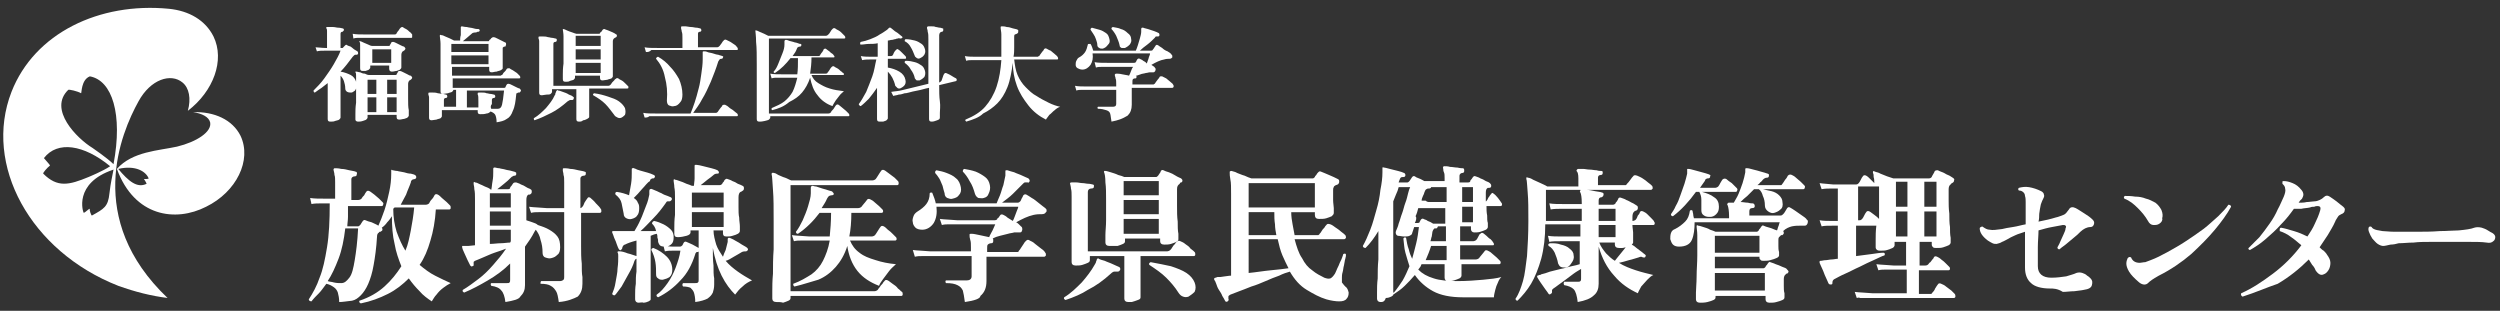
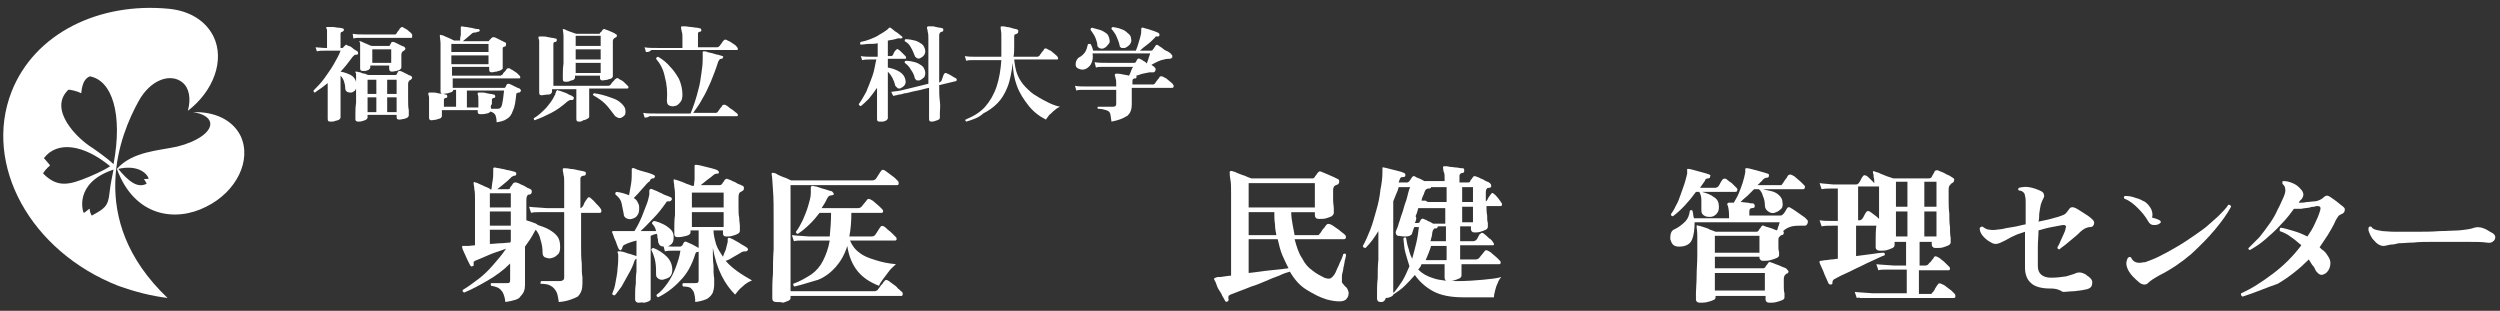
<svg xmlns="http://www.w3.org/2000/svg" version="1.1" id="レイヤー_1" x="0px" y="0px" width="370px" height="46px" viewBox="0 0 370 46" style="enable-background:new 0 0 370 46;" xml:space="preserve">
  <rect x="0" y="0" width="370" height="46" fill="#333333" stroke="none" />
  <style type="text/css">
	.st0{fill:#FFFFFF;}
</style>
  <g>
    <path class="st0" d="M17.3,25c2.3-2.6,6.2-2.7,8.9-3.3c2.9-0.7,5.2-2.2,4.9-3.6c-0.2-0.8-1.2-1.3-2.5-1.5l0,0   c3.1-0.1,5.8,1.1,7,3.5c1.7,3.6-0.6,8.3-5.1,10.5C26,32.9,19.9,32.1,17.3,25 M17.5,25c1.5,1.8,2.8,2.9,4.2,2.2   c-0.1-0.3-0.4-0.7-0.4-0.7c0.2,0,0.7,0,0.7-0.1C21.6,25.4,20.1,24.4,17.5,25L17.5,25z M24.8,44.1C12.5,32.4,17.9,19.7,20.5,15   c1.8-3.3,4.8-4.2,6.5-2.8c1,0.8,1.3,2.4,0.8,4.2l0,0c3.8-2.9,5.5-7.5,3.8-11C30.4,3,28,1.6,25,1.3l0,0C14.7,0.3,5.1,4.9,1.7,13.6   c-4.2,10.8,2.8,23.6,15.8,28.7C20,43.2,22.4,43.8,24.8,44.1 M16.8,25.1c-0.2,1.1-0.4,1.8-0.6,3.5c-0.2,2-0.8,2.3-2.6,3.3   c-0.1,0-0.4-0.8-0.3-1c-0.2,0-0.6,0.5-0.9,0.6C12.3,31.5,10.8,27.1,16.8,25.1 M16.8,24.3c-0.9-0.9-3.1-2.4-3.1-2.4   c-2.3-1.4-6.6-5.7-3.6-8.6c0.1-0.1,1.4,0.2,1.9,0.5c0.1,0,0-2,1.3-2.5C16.6,11.9,18.2,16.9,16.8,24.3 M16.3,24.6   c-1,0.7-3.2,1.6-3.2,1.6c-2.9,1.2-4.6,1.6-6.7-0.5c-0.1-0.1,0.6-0.9,1-1.2c0-0.1-0.4-0.5-0.9-1.1C8.5,20.8,12.4,21.4,16.3,24.6   L16.3,24.6z" />
    <g>
-       <path class="st0" d="M50.2,44.7c0-0.6-0.1-1-0.2-1.4c-0.1-0.3-0.3-0.6-0.6-0.8c-0.3-0.2-0.6-0.4-1.1-0.5c-0.4,0.5-0.7,1-1.1,1.4    c-0.4,0.4-0.8,0.8-1.1,1.2c-0.2,0-0.4-0.1-0.4-0.3c0.6-0.9,1.2-2,1.6-3.2c0.5-1.2,0.8-2.7,1.1-4.5c0.3-1.8,0.4-4,0.4-6.5    c-0.1,0-0.2,0-0.3,0c-0.1,0-0.2,0-0.2,0c-0.2,0-0.4,0-0.4,0c-0.8,0-1.4,0-1.8,0.1l-0.2-0.9c0.6,0.1,1.3,0.1,2.1,0.1h1.6V27    c0-0.5,0-0.9-0.1-1.1c0-0.3-0.1-0.5-0.1-0.6c0-0.1-0.1-0.2,0-0.3c0-0.1,0.1-0.1,0.2-0.1c0.2,0,0.5,0,0.9,0.1    c0.4,0,0.8,0.1,1.2,0.2c0.4,0.1,0.7,0.1,0.9,0.2c0.2,0,0.3,0.2,0.2,0.4c0,0.2-0.1,0.3-0.3,0.3c-0.3,0-0.5,0.2-0.5,0.4v3.1h1    c0.2,0,0.4-0.1,0.5-0.2c0.1-0.2,0.2-0.3,0.4-0.5c0.1-0.2,0.2-0.4,0.3-0.5c0.1-0.2,0.3-0.2,0.5-0.1c0.2,0.1,0.4,0.3,0.7,0.5    c0.2,0.2,0.5,0.4,0.7,0.6c0.2,0.2,0.4,0.4,0.5,0.5c0.1,0.1,0.2,0.2,0.1,0.4c0,0.1-0.1,0.2-0.2,0.2h-5c0,0.5,0,1.1,0,1.6    c0,0.5-0.1,1-0.1,1.4h1.6c0.1,0,0.2-0.1,0.3-0.2c0,0,0.1-0.1,0.2-0.3c0.1-0.1,0.1-0.2,0.2-0.3c0.1-0.1,0.2-0.2,0.4-0.1    c0.2,0.1,0.5,0.2,0.9,0.3c0.4,0.2,0.7,0.3,1,0.5c0.3-0.7,0.6-1.4,0.9-2.3c0.3-0.9,0.5-1.8,0.7-2.7c0.2-0.9,0.3-1.8,0.3-2.7    c0-0.1,0-0.1,0-0.2s0-0.1,0-0.2c0-0.1,0-0.1,0-0.1c0-0.1,0.1-0.1,0.2,0c0.2,0,0.4,0.1,0.7,0.1c0.3,0.1,0.6,0.1,1,0.2    c0.3,0.1,0.7,0.2,1,0.2c0.3,0.1,0.5,0.1,0.6,0.2c0.2,0.1,0.2,0.2,0.2,0.4c-0.1,0.1-0.1,0.2-0.2,0.2c-0.2,0-0.3,0.1-0.4,0.1    c-0.1,0.1-0.2,0.2-0.2,0.4c-0.2,0.6-0.5,1.2-0.7,1.8c-0.3,0.5-0.5,1-0.8,1.5h3.7c0.2,0,0.4-0.1,0.5-0.2c0.1-0.2,0.2-0.4,0.4-0.6    c0.2-0.2,0.3-0.4,0.4-0.6c0.1-0.2,0.3-0.2,0.5-0.1c0.2,0.1,0.4,0.3,0.6,0.5s0.5,0.4,0.7,0.6c0.2,0.2,0.4,0.4,0.5,0.5    c0.1,0.1,0.1,0.2,0.1,0.4c0,0.1-0.1,0.2-0.2,0.2h-2c-0.1,1.7-0.4,3.3-0.8,4.6c-0.4,1.4-0.9,2.6-1.6,3.6c0.7,0.6,1.5,1.2,2.3,1.6    c0.8,0.4,1.6,0.8,2.3,1.1c-0.4,0.2-0.7,0.4-1.1,0.7c-0.4,0.3-0.7,0.6-1,1c-0.3,0.3-0.5,0.7-0.7,1c-0.6-0.4-1.3-0.9-1.8-1.5    c-0.6-0.6-1.1-1.2-1.6-1.9c-0.9,0.9-1.9,1.7-3.1,2.3c-1.2,0.6-2.5,1.1-4,1.4c-0.2-0.1-0.3-0.2-0.2-0.4c1.5-0.5,2.7-1.2,3.7-2.1    c1-0.9,1.8-1.9,2.5-3c-0.4-1-0.8-2.1-1-3.3c-0.3-1.2-0.4-2.6-0.4-4.1c-0.2,0.3-0.4,0.6-0.7,0.9c-0.2,0.3-0.5,0.6-0.8,0.8    c0.1,0.1,0.1,0.2,0.1,0.3c0,0.1-0.1,0.2-0.3,0.3c-0.1,0-0.1,0-0.1,0c0,0-0.1,0-0.1,0.1c-0.2,0.1-0.3,0.3-0.3,0.6    c-0.1,1.7-0.3,3.1-0.5,4.2c-0.2,1.2-0.5,2.1-0.8,2.8c-0.3,0.7-0.7,1.3-1.1,1.7s-0.8,0.7-1.3,0.8C51.2,44.6,50.7,44.7,50.2,44.7z     M50.5,41.9c0.5,0,0.8-0.3,1.2-0.8s0.6-1.4,0.8-2.6c0.2-1.2,0.4-2.7,0.5-4.7h-1.9c-0.2,1.7-0.5,3.2-1,4.5c-0.5,1.3-1,2.4-1.6,3.3    c0.2,0.1,0.6,0.1,0.9,0.2C49.8,41.9,50.2,41.9,50.5,41.9z M60,37.1c0.4-0.9,0.6-2,0.8-3c0.2-1.1,0.4-2.2,0.5-3.4h-2.9    c0,0-0.1,0.1-0.1,0.1c0,0-0.1,0.1-0.1,0.1c0,1.3,0.2,2.4,0.5,3.4C59.1,35.4,59.5,36.3,60,37.1z" />
      <path class="st0" d="M74.8,44.7c-0.1-0.8-0.3-1.4-0.6-1.7c-0.3-0.4-0.8-0.6-1.5-0.7c-0.1-0.2-0.1-0.3,0-0.4H75    c0.2,0,0.4,0,0.4-0.1c0.1-0.1,0.1-0.2,0.1-0.4V39c-1,1-2.1,1.8-3.3,2.5c-1.2,0.7-2.3,1.3-3.5,1.8c-0.2-0.1-0.3-0.2-0.2-0.4    c0.7-0.4,1.5-1,2.3-1.6c0.8-0.6,1.5-1.3,2.2-2.1c0.7-0.8,1.3-1.5,1.9-2.4c-0.5,0.2-1.1,0.4-1.7,0.6c-0.6,0.2-1.2,0.5-1.7,0.7    c-0.5,0.2-0.9,0.4-1.2,0.5c-0.1,0.1-0.2,0.1-0.2,0.2c0,0.1,0,0.1,0,0.3c0,0.1,0,0.1,0,0.2c0,0-0.1,0.1-0.2,0.1    c-0.1,0.1-0.2,0-0.3-0.1c-0.1-0.2-0.2-0.4-0.4-0.8c-0.2-0.4-0.3-0.7-0.5-1.1c-0.2-0.4-0.3-0.7-0.3-0.8c0-0.1,0-0.2,0-0.2    c0.1,0,0.1,0,0.2,0l0.7,0l1-0.1v-6.8c0-0.6,0-1.1-0.1-1.5c0-0.4-0.1-0.6-0.1-0.8c0-0.1,0-0.2,0-0.2c0.1-0.1,0.1-0.1,0.2,0    c0.2,0,0.4,0.1,0.8,0.3c0.3,0.1,0.6,0.3,0.9,0.4c0.3,0.1,0.6,0.3,0.7,0.4c0.1-0.3,0.1-0.8,0.2-1.3c0.1-0.5,0.1-1,0.1-1.3    c0-0.1,0-0.2,0-0.3c0-0.1,0-0.1,0-0.2c0-0.1,0-0.1,0.1-0.2c0,0,0.1,0,0.2,0c0.1,0,0.3,0.1,0.6,0.1c0.3,0.1,0.6,0.1,0.9,0.2    c0.3,0.1,0.6,0.1,0.9,0.2c0.3,0.1,0.5,0.1,0.6,0.2c0.1,0,0.1,0.1,0.1,0.1c0,0.1,0,0.1,0,0.2c0,0.1-0.1,0.2-0.2,0.2    c-0.1,0-0.2,0-0.3,0.1c-0.1,0-0.2,0.1-0.3,0.2c-0.3,0.3-0.6,0.6-1,0.9c-0.4,0.3-0.7,0.6-1,0.8h1.6c0.2,0,0.3-0.1,0.3-0.2    c0-0.1,0.1-0.2,0.2-0.3c0.1-0.1,0.1-0.2,0.2-0.3C76,27,76.2,27,76.4,27c0.2,0.1,0.4,0.1,0.7,0.3c0.3,0.1,0.5,0.2,0.8,0.4    s0.5,0.2,0.6,0.3c0.2,0.1,0.2,0.2,0.2,0.4c0,0.2-0.1,0.3-0.3,0.4c0,0-0.1,0-0.1,0c0,0-0.1,0-0.1,0c-0.2,0.1-0.3,0.4-0.3,0.8v3    c0.3,0.1,0.6,0.2,0.9,0.3c0.3,0.1,0.6,0.2,0.8,0.4c0.6,0.2,1.2,0.4,1.7,0.7c0.5,0.3,0.9,0.6,1.2,1c0.3,0.4,0.4,0.9,0.4,1.6    c0,0.5-0.1,0.9-0.4,1.1c-0.3,0.3-0.5,0.4-0.9,0.5c-0.3,0.1-0.6,0-0.9-0.1c-0.3-0.1-0.4-0.4-0.4-0.7c0-0.7-0.1-1.3-0.3-1.9    c-0.1-0.6-0.4-1.1-0.7-1.5c0,0-0.1,0.1-0.2,0.3c-0.4,0.8-0.9,1.5-1.4,2.2c0,0.8,0,1.6,0,2.4c0,0.8,0,1.5,0,2.1c0,0.6,0,1,0,1.2    c0,0.7-0.2,1.2-0.7,1.7C76.8,44.3,76,44.5,74.8,44.7z M72.5,30.7h3.1v-2.1h-3.1V30.7z M72.5,33.4h3.1v-2.1h-3.1V33.4z M72.5,36.1    c0.6,0,1.1-0.1,1.6-0.1c0.5,0,1-0.1,1.4-0.1l0.1-0.2v-1.7h-3.1V36.1z M82.7,44.7c-0.1-0.7-0.2-1.3-0.4-1.6s-0.4-0.6-0.8-0.8    c-0.3-0.2-0.8-0.3-1.5-0.3C80,41.9,80,41.9,80,41.8c0-0.1,0.1-0.2,0.1-0.2h2.8c0.2,0,0.4-0.1,0.5-0.2c0.1-0.1,0.1-0.3,0.1-0.4    v-9.6H81c-0.5,0-0.9,0-1.3,0c-0.4,0-0.7,0-1.1,0.1l-0.3-0.9c0.7,0.1,1.6,0.1,2.6,0.2h2.6V27c0-0.5,0-0.9-0.1-1.1    c0-0.3-0.1-0.5-0.1-0.6c0-0.1,0-0.2,0-0.3c0-0.1,0.1-0.1,0.2-0.1c0.2,0,0.5,0,0.9,0.1c0.4,0,0.8,0.1,1.2,0.2    c0.4,0.1,0.7,0.1,0.9,0.2c0.1,0,0.2,0.1,0.2,0.1c0,0.1,0,0.1,0,0.2c0,0.2-0.1,0.3-0.3,0.3c-0.3,0-0.5,0.2-0.5,0.4v4.4    c0.1,0,0.2-0.1,0.3-0.2c0.1-0.1,0.2-0.3,0.3-0.6c0.2-0.3,0.3-0.5,0.4-0.6c0.1-0.1,0.1-0.2,0.2-0.2c0.1,0,0.2,0,0.3,0.1    c0.2,0.2,0.5,0.4,0.8,0.8c0.3,0.3,0.6,0.6,0.7,0.8c0.1,0.1,0.1,0.2,0.1,0.4c0,0.1-0.1,0.2-0.2,0.2h-2.8v2.3c0,0.8,0,1.7,0,2.6    c0,0.9,0,1.8,0.1,2.6c0,0.8,0,1.5,0.1,2c0,0.6,0,0.9,0,1c0,0.8-0.2,1.4-0.7,1.9C84.9,44.2,84,44.6,82.7,44.7z" />
      <path class="st0" d="M94.5,44.8c-0.3,0-0.5-0.2-0.5-0.5c0-0.1,0-0.3,0-0.7c0-0.4,0-1,0.1-1.6c0-0.6,0-1.2,0.1-1.8    c0-0.6,0-1.1,0-1.5v-0.4c-0.1,0-0.2,0.1-0.3,0.3c-0.2,0.7-0.5,1.3-0.9,2c-0.3,0.6-0.7,1.2-1,1.8c-0.4,0.5-0.7,1-1,1.3    c-0.2,0-0.3,0-0.4-0.2c0.2-0.5,0.4-1,0.5-1.7c0.1-0.7,0.3-1.4,0.3-2.1c0.1-0.7,0.1-1.3,0.1-1.8c0-0.2,0-0.4-0.1-0.5    c0-0.1,0-0.2,0.1-0.2c0,0,0.1,0,0.2,0c0.3,0,0.7,0.1,1.2,0.3c0.5,0.1,0.9,0.3,1.3,0.4v-2.3c-0.4,0.1-0.7,0.2-1,0.3    c-0.3,0.1-0.5,0.2-0.7,0.3c-0.1,0-0.2,0.1-0.3,0.2c0,0.1-0.1,0.1-0.1,0.3c0,0.1-0.1,0.2-0.2,0.3c-0.1,0.1-0.2,0-0.3-0.1    c-0.1-0.2-0.2-0.4-0.3-0.7c-0.1-0.3-0.2-0.6-0.4-1c-0.1-0.3-0.2-0.6-0.3-0.8c0-0.1,0-0.2,0.1-0.2c0,0,0.1,0,0.2,0    c0.1,0,0.2,0,0.3,0s0.2,0,0.3,0c0.3,0,0.7,0,1.1,0c0.4,0,0.9,0,1.3,0c0.3-0.5,0.6-1,0.9-1.7c0.3-0.6,0.5-1.3,0.8-2    s0.4-1.2,0.5-1.7c0-0.1,0-0.2,0-0.3c0-0.1,0-0.2,0-0.2c0-0.1,0-0.2,0.1-0.3c0.1,0,0.2-0.1,0.3,0c0.1,0,0.2,0.1,0.5,0.2    c0.3,0.1,0.6,0.3,0.9,0.4c0.3,0.2,0.6,0.3,0.9,0.4c0.3,0.1,0.4,0.2,0.5,0.2c0.1,0.1,0.2,0.2,0.1,0.4c-0.1,0.1-0.2,0.2-0.3,0.2    c-0.1,0-0.2,0-0.3,0c-0.1,0-0.2,0.1-0.3,0.3c-0.5,0.7-1.1,1.5-1.8,2.2c-0.7,0.7-1.3,1.4-1.9,1.9c0.5,0,0.9,0,1.3,0s0.7,0,1,0    c-0.1-0.5-0.3-0.8-0.6-1.1c0-0.2,0.1-0.3,0.3-0.4c0.5,0.1,1,0.3,1.4,0.5c0.4,0.2,0.8,0.5,1.1,0.8c0.3,0.3,0.4,0.7,0.4,1.1    c0,0.5-0.1,0.8-0.3,1c-0.2,0.2-0.5,0.4-0.9,0.4c-0.2,0-0.5,0-0.7-0.1c-0.2-0.1-0.3-0.3-0.4-0.6c0-0.2,0-0.4-0.1-0.6    c0-0.2,0-0.4-0.1-0.6c-0.1,0-0.3,0.1-0.4,0.1c-0.2,0.1-0.3,0.1-0.5,0.2v4c0,0.5,0,1,0,1.6c0,0.6,0,1.2,0,1.7c0,0.5,0,1,0,1.4    c0,0.4,0,0.6,0,0.7c0,0.1-0.1,0.2-0.3,0.3c-0.2,0.1-0.5,0.2-0.8,0.2C95.1,44.7,94.8,44.8,94.5,44.8z M93.5,32.4    c-0.3,0.1-0.6,0-0.8-0.1c-0.2-0.1-0.4-0.3-0.4-0.7c-0.1-0.5-0.2-1-0.3-1.5c-0.1-0.5-0.4-0.9-0.9-1.3c-0.1-0.2,0-0.4,0.2-0.4    c0.7,0.1,1.3,0.3,1.8,0.5c0.1-0.5,0.2-1.1,0.3-1.7c0.1-0.6,0.1-1.2,0.1-1.6c0-0.1,0-0.2,0-0.3c0-0.1,0-0.2,0-0.2    c0-0.1,0-0.2,0.1-0.2c0.1,0,0.1-0.1,0.2,0c0.1,0,0.3,0.1,0.5,0.2c0.3,0.1,0.6,0.2,1,0.3c0.4,0.1,0.7,0.2,1,0.3    c0.3,0.1,0.4,0.2,0.5,0.2c0.1,0.1,0.2,0.2,0.1,0.3c0,0.1-0.1,0.2-0.2,0.2c-0.1,0-0.3,0-0.3,0.1c-0.1,0-0.2,0.1-0.2,0.3    C95.8,27,95.5,27.5,95,28c-0.4,0.5-0.8,0.9-1.2,1.3c0.3,0.2,0.5,0.4,0.6,0.7c0.2,0.3,0.2,0.5,0.2,0.9c0,0.4-0.1,0.8-0.3,1    C94.2,32.1,93.9,32.3,93.5,32.4z M98.1,41.4c-0.3,0-0.5,0-0.7-0.2c-0.2-0.1-0.3-0.3-0.3-0.6c0-0.6,0-1.2-0.1-1.8    c-0.1-0.6-0.3-1.2-0.6-1.8c0-0.1,0-0.2,0.1-0.2c0.1-0.1,0.1-0.1,0.2-0.1c0.8,0.3,1.5,0.8,2,1.3c0.5,0.5,0.8,1.2,0.8,1.9    c0,0.5-0.1,0.8-0.4,1.1C98.8,41.2,98.5,41.3,98.1,41.4z M97.4,44c-0.2-0.1-0.3-0.2-0.2-0.4c0.6-0.4,1.1-1,1.6-1.7    c0.5-0.7,0.9-1.5,1.2-2.3c0.3-0.8,0.6-1.7,0.7-2.5h-1.1c-0.4,0-0.8,0-1.2,0.1l-0.2-0.8c0.4,0,0.9,0.1,1.4,0.1h1    c0.2,0,0.3-0.1,0.4-0.2c0-0.1,0.1-0.1,0.1-0.2c0-0.1,0.1-0.1,0.1-0.2c0.1-0.1,0.2-0.2,0.4-0.1c0.2,0.1,0.5,0.2,0.9,0.4    c0.4,0.2,0.7,0.4,0.9,0.5c0.1,0,0.1,0.1,0.1,0.3s-0.1,0.2-0.2,0.3c0,0,0,0-0.1,0s0,0-0.1,0c-0.1,0.1-0.2,0.2-0.2,0.3    c-0.5,1.6-1.2,2.9-2.2,3.9C99.7,42.6,98.6,43.4,97.4,44z M102.9,44.7c0-0.6-0.1-1.1-0.2-1.4c-0.1-0.3-0.3-0.5-0.5-0.7    c-0.2-0.1-0.6-0.2-1.1-0.2c-0.1-0.1-0.1-0.2-0.1-0.3c0-0.1,0.1-0.2,0.1-0.2h1.8c0.2,0,0.3,0,0.4-0.1c0.1-0.1,0.1-0.2,0.1-0.4v-7.3    h-1.2v0.3c0,0.2-0.2,0.4-0.6,0.5c-0.4,0.1-0.8,0.2-1.3,0.2c-0.4,0-0.5-0.2-0.5-0.5c0-0.1,0-0.4,0-0.9c0-0.5,0-1.1,0.1-1.9    c0-0.8,0-1.7,0-2.6c0-0.6,0-1-0.1-1.5c0-0.4-0.1-0.7-0.1-0.9c0-0.1,0-0.2,0-0.2c0.1-0.1,0.1-0.1,0.2,0c0.2,0,0.4,0.1,0.7,0.2    c0.3,0.1,0.6,0.2,1,0.4c0.3,0.1,0.6,0.2,0.8,0.3h0.3c0-0.3,0.1-0.7,0.1-1.1c0-0.5,0-0.9,0-1.3c0-0.1,0-0.2,0-0.3    c0-0.1,0-0.2,0-0.2c0-0.1,0-0.2,0.1-0.2c0,0,0.1,0,0.2,0c0.2,0,0.6,0.1,1,0.2c0.4,0.1,0.8,0.2,1.2,0.3c0.4,0.1,0.7,0.2,0.9,0.3    c0.1,0.1,0.2,0.2,0.2,0.3c0,0.2-0.1,0.2-0.3,0.2c-0.2,0-0.4,0.1-0.5,0.2c-0.2,0.2-0.5,0.4-0.9,0.7c-0.4,0.3-0.7,0.6-1,0.8h2.8    c0.2,0,0.3-0.1,0.4-0.2c0-0.1,0.1-0.2,0.2-0.3c0.1-0.1,0.1-0.3,0.2-0.3c0.1-0.1,0.2-0.2,0.4-0.1c0.2,0.1,0.4,0.1,0.7,0.3    c0.3,0.1,0.5,0.2,0.8,0.4c0.3,0.1,0.5,0.2,0.7,0.3c0.2,0.1,0.2,0.2,0.2,0.4c0,0.2-0.1,0.3-0.3,0.4c0,0-0.1,0.1-0.2,0.1    c-0.2,0.1-0.3,0.4-0.3,0.8c0,0.5,0,0.9,0,1.5c0,0.5,0,1.1,0.1,1.5c0,0.5,0.1,0.9,0.1,1.3c0,0.4,0,0.6,0,0.7c0,0.1-0.1,0.3-0.3,0.4    c-0.2,0.1-0.4,0.2-0.8,0.3c-0.3,0.1-0.6,0.1-0.9,0.1c-0.4,0-0.5-0.2-0.5-0.5v-0.4h-1.4c0,0.7,0.2,1.4,0.4,2.1    c0.2,0.6,0.6,1.2,1,1.8c0.1-0.3,0.2-0.6,0.4-1c0.1-0.4,0.2-0.8,0.3-1.2c0-0.1,0-0.1,0-0.2c0-0.1,0-0.1,0-0.2c0-0.1,0-0.1,0.1-0.2    c0,0,0.1,0,0.2,0c0.2,0.1,0.5,0.2,0.8,0.4c0.4,0.2,0.7,0.4,1,0.6c0.3,0.2,0.6,0.3,0.8,0.5c0.1,0.1,0.1,0.2,0.1,0.3    c-0.1,0.1-0.2,0.2-0.3,0.2c-0.2,0-0.4,0-0.6,0.1c-0.3,0.2-0.7,0.4-1.2,0.7c-0.5,0.3-0.8,0.5-1.2,0.6c0.5,0.6,1.1,1.1,1.8,1.6    s1.4,0.9,2.1,1.3c-0.5,0.2-1,0.5-1.4,0.9c-0.5,0.4-0.8,0.8-1.1,1.2c-0.7-0.7-1.4-1.6-2-2.8c-0.6-1.2-1-2.5-1.3-4.1    c0,1,0,1.8,0.1,2.6c0,0.8,0,1.4,0.1,1.9c0,0.5,0,0.8,0,0.9c0,0.5-0.1,0.9-0.2,1.2c-0.2,0.4-0.4,0.6-0.8,0.9    C104.3,44.4,103.7,44.6,102.9,44.7z M102.4,30.7h4.7v-2.2h-4.7V30.7z M102.4,33.6h4.7v-2.2h-4.7V33.6z" />
      <path class="st0" d="M114.9,44.7c-0.4,0-0.6-0.2-0.6-0.5c0-0.1,0-0.5,0-1.1c0-0.7,0-1.5,0.1-2.6c0-1.1,0-2.3,0.1-3.6    c0-1.3,0-2.7,0-4.1c0-2,0-3.5-0.1-4.7c-0.1-1.2-0.1-2-0.2-2.3c0-0.1,0-0.2,0.1-0.2c0,0,0.1-0.1,0.2,0c0.2,0,0.4,0.1,0.7,0.3    c0.3,0.1,0.6,0.3,1,0.4c0.3,0.1,0.6,0.3,0.9,0.4h12c0.2,0,0.4-0.1,0.5-0.2c0.1-0.1,0.2-0.3,0.4-0.6s0.3-0.5,0.4-0.6    c0.1-0.2,0.3-0.2,0.5-0.1c0.2,0.1,0.4,0.3,0.7,0.5c0.3,0.2,0.5,0.4,0.8,0.6c0.2,0.2,0.4,0.4,0.5,0.5c0.1,0.1,0.1,0.2,0.1,0.4    c0,0.1-0.1,0.2-0.2,0.2H117v15.7h12.4c0.2,0,0.4-0.1,0.5-0.2c0.1-0.1,0.1-0.2,0.3-0.4c0.1-0.2,0.2-0.3,0.4-0.5    c0.1-0.2,0.2-0.3,0.3-0.4c0.1-0.2,0.3-0.2,0.5-0.1c0.2,0.1,0.4,0.3,0.7,0.5c0.3,0.2,0.6,0.4,0.8,0.7c0.3,0.2,0.4,0.4,0.6,0.5    c0.1,0.1,0.1,0.2,0.1,0.4c0,0.1-0.1,0.2-0.2,0.2H117v0.3c0,0.2-0.1,0.3-0.3,0.4c-0.2,0.1-0.5,0.2-0.8,0.3    C115.6,44.7,115.3,44.7,114.9,44.7z M117.6,42.4c-0.1,0-0.1-0.1-0.2-0.2c0-0.1,0-0.2,0-0.2c1.1-0.4,1.9-0.9,2.7-1.4    c0.7-0.5,1.3-1.2,1.7-2c0.4-0.8,0.8-1.8,1-3h-2.9c-0.5,0-0.9,0-1.3,0c-0.4,0-0.7,0-1.1,0.1l-0.3-0.9c0.7,0.1,1.6,0.1,2.6,0.2h3    c0.1-1,0.2-2.2,0.2-3.5h-1.7c-0.9,1.2-2,2.3-3.2,3.1c-0.2,0-0.3-0.1-0.3-0.3c0.4-0.5,0.7-1.1,1-1.7c0.3-0.7,0.6-1.4,0.8-2.1    c0.2-0.7,0.4-1.3,0.4-1.9c0-0.2,0-0.3,0-0.5c0-0.1,0-0.2,0-0.3c0-0.2,0.1-0.3,0.3-0.3c0.1,0,0.2,0.1,0.5,0.1    c0.3,0.1,0.6,0.2,0.9,0.3c0.4,0.1,0.7,0.2,1,0.3c0.3,0.1,0.5,0.1,0.5,0.2c0.1,0.1,0.2,0.2,0.2,0.3c0,0.1-0.1,0.2-0.3,0.2    c-0.2,0-0.3,0.1-0.4,0.1c-0.1,0.1-0.2,0.2-0.3,0.4c-0.2,0.5-0.5,0.9-0.8,1.4h5.4c0.2,0,0.4-0.1,0.5-0.2c0.1-0.1,0.2-0.3,0.4-0.5    c0.2-0.2,0.3-0.4,0.4-0.5c0.1-0.2,0.3-0.2,0.5-0.1c0.2,0.1,0.4,0.2,0.6,0.4s0.5,0.4,0.7,0.6c0.2,0.2,0.4,0.4,0.5,0.5    c0.1,0.1,0.1,0.2,0.1,0.3c0,0.1-0.1,0.2-0.2,0.2H126c0,1.3-0.1,2.5-0.3,3.5h3.3c0.2,0,0.4-0.1,0.5-0.2c0.1-0.1,0.2-0.3,0.4-0.6    c0.2-0.3,0.3-0.5,0.4-0.6c0.1-0.2,0.3-0.2,0.5-0.1c0.2,0.1,0.4,0.3,0.6,0.5c0.3,0.2,0.5,0.4,0.7,0.6c0.2,0.2,0.4,0.4,0.5,0.5    c0.1,0.1,0.1,0.2,0.1,0.3c0,0.1-0.1,0.2-0.2,0.2h-6.7c0.3,0.7,0.7,1.3,1.4,1.8c0.6,0.5,1.4,0.8,2.4,1.1c0.9,0.3,1.9,0.5,3,0.6    c-0.3,0.3-0.7,0.6-1,1c-0.3,0.4-0.6,0.8-0.9,1.2c-0.3,0.4-0.5,0.7-0.6,1c-1.3-0.5-2.4-1.2-3.2-2.2c-0.8-1-1.3-2.3-1.5-3.7    c-0.4,1.3-1,2.3-1.7,3.1c-0.7,0.8-1.6,1.5-2.6,1.9C120,41.7,118.9,42.1,117.6,42.4z" />
-       <path class="st0" d="M142.8,44.7c-0.1-0.8-0.2-1.3-0.3-1.7c-0.2-0.4-0.4-0.6-0.8-0.8c-0.4-0.2-0.9-0.3-1.7-0.3    c-0.1-0.2-0.1-0.3,0-0.4h3.1c0.4,0,0.7-0.2,0.7-0.6v-3c-0.6,0-1.2,0-1.8,0c-0.6,0-1.1,0-1.6,0c-0.7,0-1.4,0-1.8,0    c-0.5,0-0.7,0-0.8,0c-0.5,0-0.9,0-1.3,0c-0.4,0-0.7,0-1.1,0.1l-0.3-1c0.7,0.1,1.6,0.1,2.6,0.2h6v-0.6c0-0.5,0-0.8-0.1-1.1    c-0.1-0.3-0.1-0.5-0.1-0.6c0-0.1,0-0.2,0-0.2c0-0.1,0.1-0.1,0.3-0.1c0.3,0,0.7,0.1,1.2,0.2c0.5,0.1,1,0.2,1.4,0.3    c0.1-0.3,0.3-0.6,0.5-1s0.3-0.7,0.4-0.9c-0.1,0-0.2,0-0.4,0c-0.2,0-0.4,0-0.6,0c-0.4,0-0.8,0-1.3,0s-1,0-1.4,0c-0.5,0-0.9,0-1.2,0    c-0.3,0-0.5,0-0.6,0c-0.5,0-0.9,0-1.3,0c-0.4,0-0.7,0-1.1,0.1l-0.3-0.9c0.7,0.1,1.6,0.1,2.6,0.2h5.5c0.2,0,0.4-0.1,0.4-0.2    c0-0.1,0.1-0.1,0.2-0.2c0.1-0.1,0.1-0.2,0.2-0.3c0.1-0.2,0.3-0.2,0.5-0.1c0.2,0.1,0.4,0.2,0.6,0.4c0.3,0.2,0.5,0.3,0.8,0.5    c0.1-0.2,0.2-0.4,0.3-0.7c0.1-0.3,0.2-0.5,0.3-0.8c0.1-0.3,0.2-0.4,0.2-0.6h-12.1c0.1,0.9,0,1.7-0.4,2.4c-0.4,0.6-1,1-1.7,1    c-0.4,0-0.8-0.1-1-0.3c-0.2-0.2-0.4-0.5-0.4-0.8c-0.1-0.3,0-0.6,0.1-0.9c0.1-0.3,0.3-0.5,0.6-0.7c0.5-0.3,1-0.7,1.3-1.1    c0.3-0.4,0.5-0.9,0.5-1.6c0.1-0.1,0.1-0.1,0.2-0.1c0.1,0,0.2,0,0.2,0.1c0.2,0.5,0.4,1,0.5,1.5h9c0.1-0.3,0.3-0.7,0.5-1.2    c0.2-0.5,0.3-1,0.5-1.5c0.1-0.5,0.2-1,0.3-1.4c0-0.1,0-0.2,0-0.3c0-0.1,0-0.2,0-0.3c0-0.1,0-0.2,0.1-0.2c0.1,0,0.2,0,0.2,0    c0.3,0.1,0.6,0.2,1,0.3c0.4,0.2,0.8,0.3,1.2,0.5c0.4,0.2,0.7,0.3,0.9,0.4c0.1,0.1,0.2,0.2,0.2,0.4c-0.1,0.2-0.2,0.3-0.3,0.2    c-0.2,0-0.3,0-0.4,0c-0.1,0-0.2,0.1-0.3,0.2c-0.5,0.5-1,1-1.5,1.5c-0.5,0.5-1.1,0.9-1.6,1.3h2.3c0.2,0,0.3-0.1,0.4-0.2    c0.1-0.1,0.1-0.2,0.2-0.4c0.1-0.2,0.2-0.3,0.2-0.4c0.1-0.2,0.3-0.3,0.5-0.2c0.2,0.1,0.5,0.3,0.8,0.5c0.4,0.2,0.7,0.5,1.1,0.8    c0.4,0.3,0.6,0.5,0.9,0.7c0.1,0.1,0.2,0.2,0.2,0.3s0,0.3-0.1,0.3c-0.1,0.2-0.3,0.3-0.6,0.3c-0.4,0-0.7,0-1.2,0.1    c-0.9,0.2-1.7,0.6-2.6,1.1c0.2,0.1,0.3,0.2,0.4,0.3c0.1,0.1,0.2,0.2,0.3,0.3c0.2,0.1,0.2,0.3,0.2,0.5c0,0.1-0.1,0.2-0.1,0.3    c-0.1,0.1-0.2,0.1-0.3,0.1c-0.2,0-0.5,0-0.8,0c-0.3,0.1-0.6,0.1-0.9,0.2c-0.4,0.1-0.8,0.2-1.2,0.3c-0.4,0.1-0.7,0.2-1.1,0.4    c0.1,0,0.1,0.1,0.1,0.2c0,0.1,0,0.1,0,0.2c0,0.2-0.1,0.3-0.3,0.3c-0.2,0-0.4,0.1-0.5,0.2c-0.1,0.1-0.1,0.3-0.1,0.6v0.5h4.1    c0.2,0,0.3,0,0.4,0c0.1,0,0.2-0.1,0.2-0.2c0.1-0.1,0.2-0.2,0.3-0.4c0.1-0.2,0.3-0.4,0.4-0.6c0.1-0.2,0.2-0.3,0.3-0.4    c0.1-0.1,0.2-0.2,0.3-0.2c0.1,0,0.2,0,0.3,0.1c0.2,0.1,0.5,0.2,0.8,0.5c0.3,0.2,0.6,0.5,0.9,0.7c0.3,0.2,0.5,0.4,0.6,0.6    c0.1,0.1,0.1,0.2,0.1,0.4c-0.1,0.1-0.1,0.2-0.3,0.2h-8.5c0,0.5,0,1,0,1.5c0,0.5,0,0.9,0,1.3s0,0.6,0,0.8c0,1-0.3,1.7-0.9,2.2    C145.1,44.2,144.2,44.5,142.8,44.7z M141,29.4c-0.3,0.1-0.5,0-0.8-0.1c-0.2-0.1-0.4-0.3-0.4-0.7c-0.1-0.3-0.2-0.7-0.3-1.1    c-0.2-0.4-0.3-0.8-0.5-1.1c-0.2-0.3-0.4-0.6-0.6-0.8c0-0.2,0-0.3,0.2-0.4c0.5,0.1,1,0.2,1.5,0.4c0.5,0.2,1,0.4,1.4,0.8    c0.4,0.3,0.6,0.8,0.7,1.3c0.1,0.5,0,0.9-0.3,1.2C141.7,29.2,141.4,29.3,141,29.4z M145.6,29.3c-0.3,0.1-0.5,0-0.8,0    c-0.2-0.1-0.4-0.3-0.5-0.6c-0.2-0.7-0.4-1.3-0.8-1.9c-0.3-0.6-0.7-1.1-1-1.4c0-0.2,0-0.3,0.2-0.4c0.6,0.1,1.1,0.2,1.7,0.4    c0.5,0.2,1,0.5,1.4,0.8c0.4,0.3,0.6,0.7,0.7,1.2c0.1,0.5,0,0.9-0.2,1.3C146.2,29,146,29.2,145.6,29.3z" />
-       <path class="st0" d="M157.7,44.4c-0.2-0.1-0.3-0.2-0.2-0.4c1-0.6,1.8-1.4,2.6-2.2c0.7-0.8,1.4-1.7,1.9-2.6    c0.1-0.2,0.2-0.3,0.2-0.4c0-0.1,0.1-0.2,0.1-0.3c0-0.1,0.1-0.2,0.1-0.2c0.1-0.1,0.2-0.1,0.2,0c0.2,0.1,0.5,0.2,0.9,0.3    c0.4,0.2,0.8,0.3,1.2,0.5c0.4,0.2,0.7,0.3,0.9,0.4c0.2,0.1,0.2,0.2,0.2,0.4c-0.1,0.2-0.2,0.3-0.4,0.3c-0.2,0-0.4,0-0.5,0    c-0.1,0-0.3,0.1-0.5,0.3c-1.1,1-2.2,1.8-3.4,2.4C160.1,43.5,158.9,44,157.7,44.4z M167,44.7c-0.4,0-0.6-0.2-0.6-0.5    c0-0.1,0-0.3,0-0.6c0-0.3,0-0.8,0-1.2c0-0.5,0-1,0-1.6c0-0.6,0-1.1,0-1.6v-1.3h-5.1v0.6c0,0.2-0.1,0.3-0.3,0.4    c-0.2,0.1-0.5,0.2-0.8,0.3c-0.3,0.1-0.7,0.1-1,0.1c-0.4,0-0.6-0.2-0.6-0.5c0-0.1,0-0.3,0-0.8c0-0.4,0-1,0-1.8c0-0.7,0-1.5,0-2.4    c0-0.9,0-1.8,0-2.8v-1.9c0-0.5,0-0.9-0.1-1.2c0-0.3-0.1-0.5-0.1-0.6c0-0.1-0.1-0.2,0-0.2c0-0.1,0.1-0.1,0.2-0.1c0.1,0,0.4,0,0.7,0    c0.3,0,0.6,0.1,0.9,0.1c0.3,0,0.6,0.1,0.9,0.1c0.3,0,0.5,0.1,0.6,0.1c0.1,0,0.2,0.1,0.2,0.1c0,0.1,0,0.2,0,0.2    c0,0.2-0.1,0.3-0.4,0.3c-0.3,0-0.5,0.2-0.5,0.5v8.8h11.7c0.2,0,0.4-0.1,0.5-0.2c0.1-0.1,0.2-0.2,0.3-0.4c0.1-0.2,0.2-0.3,0.4-0.5    c0.1-0.2,0.2-0.3,0.3-0.3c0.1-0.2,0.3-0.2,0.5-0.1c0.2,0.1,0.5,0.2,0.7,0.4c0.3,0.2,0.6,0.4,0.8,0.7c0.3,0.2,0.5,0.4,0.6,0.5    c0.1,0.1,0.1,0.2,0.1,0.4c0,0.1-0.1,0.2-0.2,0.2h-7.9v1.3c0,0.5,0,1,0,1.5c0,0.5,0,1,0,1.5c0,0.5,0,0.9,0,1.2c0,0.3,0,0.5,0,0.6    c0,0.2-0.1,0.3-0.4,0.4c-0.2,0.1-0.6,0.2-0.9,0.3C167.6,44.7,167.3,44.7,167,44.7z M164.2,36.4c-0.4,0-0.6-0.2-0.6-0.5    c0-0.1,0-0.5,0-1.1c0-0.6,0.1-1.3,0.1-2.2c0-0.9,0-1.9,0-3c0-1,0-1.9-0.1-2.6c0-0.8-0.1-1.3-0.2-1.5c0-0.1,0-0.2,0-0.2    c0,0,0.1,0,0.2,0c0.2,0,0.4,0.1,0.8,0.2c0.3,0.1,0.7,0.2,1.1,0.4c0.4,0.1,0.7,0.2,0.9,0.3h4.7c0.1,0,0.2-0.1,0.3-0.2    c0.1-0.1,0.1-0.2,0.2-0.3c0.1-0.1,0.2-0.3,0.2-0.4c0.1-0.1,0.2-0.2,0.4-0.1c0.2,0.1,0.4,0.2,0.8,0.3c0.3,0.1,0.7,0.3,1,0.5    c0.3,0.2,0.6,0.3,0.8,0.4c0.1,0.1,0.2,0.2,0.2,0.3c0,0.2-0.1,0.3-0.2,0.3c-0.1,0-0.2,0.1-0.2,0.2c-0.3,0.2-0.4,0.4-0.4,0.8    c0,0.8,0,1.7,0,2.5c0,0.8,0,1.6,0.1,2.3c0,0.7,0,1.3,0.1,1.8c0,0.5,0,0.7,0,0.8c0,0.2-0.1,0.3-0.3,0.4c-0.2,0.1-0.5,0.2-0.8,0.3    c-0.3,0.1-0.7,0.1-1,0.1c-0.4,0-0.6-0.2-0.6-0.5v-0.4h-5.2v0.4c0,0.2-0.1,0.3-0.3,0.4c-0.2,0.1-0.5,0.2-0.8,0.3    C164.8,36.4,164.5,36.4,164.2,36.4z M166.3,28.9h5.2v-2.1h-5.2V28.9z M166.3,31.7h5.2v-2.1h-5.2V31.7z M166.3,34.6h5.2v-2.2h-5.2    V34.6z M175.9,43.9c-0.3,0.1-0.5,0.1-0.8,0c-0.3-0.1-0.5-0.3-0.7-0.6c-0.5-0.8-1.1-1.5-1.8-2.2c-0.7-0.7-1.6-1.3-2.5-1.9    c-0.1-0.2,0-0.3,0.2-0.4c1.1,0.2,2.1,0.4,3,0.6c0.9,0.3,1.7,0.6,2.3,1c0.6,0.4,1,0.9,1.2,1.4c0.2,0.5,0.2,1,0,1.4    C176.5,43.5,176.2,43.7,175.9,43.9z" />
      <path class="st0" d="M181.7,44.6c-0.2,0.1-0.3,0.1-0.4-0.1c-0.1-0.2-0.2-0.4-0.4-0.7c-0.1-0.3-0.3-0.6-0.5-0.9    c-0.2-0.3-0.3-0.6-0.4-0.9c-0.1-0.3-0.2-0.5-0.3-0.6c0-0.1,0-0.1,0-0.2c0,0,0.1-0.1,0.2-0.1c0.1,0,0.2-0.1,0.3-0.1    c0.1,0,0.2,0,0.4,0c0.2,0,0.5-0.1,0.7-0.1s0.5-0.1,0.9-0.1V28.7c0-0.9,0-1.7-0.1-2.1c-0.1-0.5-0.1-0.8-0.1-1c0-0.1,0-0.2,0-0.2    c0.1-0.1,0.2-0.1,0.3-0.1c0.2,0.1,0.5,0.1,0.8,0.3c0.3,0.1,0.7,0.3,1.1,0.4c0.4,0.2,0.7,0.3,1,0.4h9.1c0.1,0,0.2-0.1,0.3-0.2    c0-0.1,0.1-0.2,0.2-0.3c0.1-0.2,0.2-0.3,0.3-0.4c0.1-0.1,0.2-0.2,0.4-0.1c0.3,0.1,0.7,0.3,1.2,0.5c0.5,0.2,0.9,0.4,1.3,0.6    c0.2,0.1,0.2,0.2,0.2,0.4s-0.1,0.3-0.2,0.4c-0.1,0-0.2,0.1-0.3,0.1c-0.2,0.1-0.3,0.2-0.3,0.3c-0.1,0.1-0.1,0.3-0.1,0.5    c0,0.4,0,0.9,0,1.4c0,0.5,0.1,0.9,0.1,1.2c0,0.3,0,0.6,0,0.7c0,0.2-0.1,0.3-0.3,0.5c-0.2,0.1-0.5,0.2-0.8,0.3    c-0.3,0.1-0.7,0.1-1.1,0.1c-0.4,0-0.6-0.2-0.6-0.6v-0.4h-3.5c0,0.6,0.1,1.3,0.2,1.8c0.1,0.6,0.2,1.1,0.3,1.6h3.2    c0.2,0,0.3,0,0.3,0s0.2-0.1,0.2-0.2c0.1-0.1,0.2-0.2,0.3-0.4c0.1-0.2,0.2-0.3,0.4-0.5c0.1-0.2,0.2-0.3,0.3-0.4    c0.1-0.2,0.3-0.2,0.6-0.1c0.3,0.1,0.5,0.3,0.8,0.5c0.3,0.2,0.6,0.4,0.8,0.6c0.3,0.2,0.5,0.4,0.6,0.5c0.1,0.1,0.1,0.3,0.1,0.4    c-0.1,0.1-0.1,0.2-0.3,0.2h-7.3c0.3,1.1,0.6,2.1,1.1,2.8c0.4,0.8,0.9,1.4,1.5,1.8c0.6,0.5,1.2,0.8,1.8,1.1    c0.3,0.1,0.6,0.2,0.9,0.1c0.2-0.1,0.4-0.3,0.6-0.6c0.1-0.1,0.2-0.4,0.3-0.6c0.1-0.3,0.3-0.6,0.4-0.9c0.1-0.3,0.3-0.6,0.4-0.9    c0.1-0.3,0.2-0.5,0.2-0.6c0.2-0.1,0.4-0.1,0.4,0.1c0,0.1,0,0.3-0.1,0.6c-0.1,0.3-0.1,0.6-0.2,1c-0.1,0.3-0.1,0.7-0.2,1    c-0.1,0.3-0.1,0.6-0.1,0.8c0,0.3,0,0.6,0,0.7c0.1,0.1,0.2,0.3,0.5,0.6c0.3,0.2,0.4,0.5,0.5,0.9c0,0.4-0.1,0.7-0.3,0.9    c-0.2,0.3-0.6,0.4-1.1,0.4c-0.5,0-1.2-0.1-1.9-0.3c-1-0.3-1.9-0.8-2.9-1.4c-1-0.6-1.8-1.5-2.5-2.7c-0.4,0.1-1,0.3-1.6,0.6    c-0.6,0.2-1.3,0.5-2,0.8c-0.7,0.3-1.4,0.6-2.1,0.8c-0.7,0.3-1.3,0.5-1.8,0.7c-0.5,0.2-1,0.4-1.3,0.5c-0.2,0.1-0.3,0.2-0.3,0.3    s0,0.2,0,0.3C181.9,44.4,181.8,44.5,181.7,44.6z M184.8,30.7h9.8v-3.6h-9.8V30.7z M184.8,34.8h4.1c-0.1-0.5-0.2-1.1-0.2-1.6    c-0.1-0.6-0.1-1.2-0.1-1.8h-3.8V34.8z M184.8,40.4c1.1-0.1,2.2-0.3,3.3-0.4c1.1-0.1,1.9-0.2,2.6-0.3c-0.3-0.6-0.6-1.2-0.9-1.9    c-0.3-0.7-0.5-1.5-0.7-2.4h-4.3V40.4z" />
      <path class="st0" d="M204.3,44.7c-0.3,0-0.5-0.2-0.5-0.5c0-0.1,0-0.4,0-0.9c0-0.6,0-1.3,0.1-2.1c0-0.9,0-1.8,0.1-2.8    c0-1,0-2,0-2.9v-1.3c-0.6,1-1.2,1.8-1.9,2.5c-0.2,0-0.4-0.1-0.4-0.3c0.4-0.7,0.7-1.4,1.1-2.4s0.6-1.9,0.9-2.9c0.3-1,0.5-2,0.6-3    c0.2-1,0.3-1.8,0.3-2.6c0-0.1,0-0.2,0-0.3c0-0.1,0-0.2,0-0.3c0-0.1,0-0.1,0-0.1c0,0,0.1-0.1,0.2,0c0.2,0,0.5,0.1,0.9,0.2    c0.4,0.1,0.8,0.2,1.2,0.3c0.4,0.1,0.7,0.2,0.9,0.3c0.1,0,0.2,0.2,0.2,0.3c0,0.2-0.1,0.3-0.3,0.3c-0.2,0-0.3,0-0.4,0.1    c-0.1,0.1-0.1,0.2-0.2,0.4c0,0.1-0.1,0.2-0.1,0.3h1.3c0.1,0,0.2-0.1,0.3-0.2c0.1-0.1,0.1-0.2,0.2-0.3c0.1-0.1,0.1-0.2,0.2-0.3    c0.1-0.1,0.2-0.2,0.4-0.1c0.1,0.1,0.3,0.2,0.6,0.3c0.3,0.1,0.6,0.3,0.8,0.4c0.2,0,0.5,0,0.8,0c0.3,0,0.6,0,1,0h1.2v-0.4    c0-0.4,0-0.7-0.1-0.9s-0.1-0.4-0.1-0.5c0-0.1-0.1-0.2,0-0.3c0-0.1,0.1-0.1,0.2-0.1c0.2,0,0.5,0,0.8,0.1c0.4,0,0.7,0.1,1.1,0.1    c0.4,0.1,0.7,0.1,0.8,0.1c0.2,0,0.2,0.2,0.2,0.4c0,0.2-0.1,0.3-0.3,0.3c-0.2,0-0.4,0.2-0.4,0.4V27h1.3c0.2,0,0.3-0.1,0.3-0.2    c0-0.1,0.1-0.2,0.2-0.3c0.1-0.1,0.1-0.2,0.2-0.3c0.1-0.1,0.2-0.2,0.4-0.1c0.2,0.1,0.4,0.1,0.7,0.3c0.3,0.1,0.5,0.2,0.8,0.4    c0.3,0.1,0.5,0.2,0.6,0.3c0.1,0.1,0.2,0.2,0.2,0.4s-0.1,0.3-0.3,0.3c0,0,0,0-0.1,0c0,0-0.1,0-0.1,0c-0.2,0.1-0.3,0.3-0.3,0.7    c0,0.2,0,0.4,0,0.6c0,0.2,0,0.4,0,0.7c0.1,0,0.1-0.1,0.2-0.2c0.1-0.1,0.1-0.3,0.3-0.5c0.1-0.2,0.2-0.3,0.3-0.4    c0.1-0.2,0.2-0.2,0.4,0c0.2,0.1,0.4,0.4,0.6,0.6c0.2,0.3,0.4,0.5,0.5,0.7c0.1,0.1,0.1,0.2,0.1,0.3c0,0.1-0.1,0.2-0.2,0.2h-2.1    c0,0.5,0,0.9,0.1,1.4c0,0.5,0,0.8,0.1,1.1c0,0.3,0,0.5,0,0.6c0,0.1-0.1,0.3-0.3,0.4c-0.2,0.1-0.5,0.2-0.8,0.3    c-0.3,0.1-0.6,0.1-0.9,0.1c-0.3,0-0.5-0.2-0.5-0.5v-0.4h-1.6v2.2h1.9c0.2,0,0.4-0.1,0.5-0.2c0.1-0.1,0.2-0.3,0.3-0.5    c0.1-0.2,0.2-0.4,0.3-0.4c0.1-0.1,0.2-0.2,0.4-0.1c0.1,0.1,0.3,0.2,0.5,0.4c0.2,0.2,0.4,0.4,0.6,0.5c0.2,0.2,0.3,0.3,0.4,0.5    c0.1,0.1,0.1,0.2,0.1,0.3c0,0.1-0.1,0.1-0.2,0.1h-4.8v2.1h2.3c0.2,0,0.4-0.1,0.5-0.2c0.1-0.1,0.2-0.3,0.4-0.5    c0.2-0.2,0.3-0.4,0.4-0.5c0.1-0.2,0.3-0.2,0.5-0.1c0.2,0.1,0.4,0.2,0.6,0.4c0.2,0.2,0.5,0.4,0.7,0.6c0.2,0.2,0.4,0.4,0.5,0.5    c0.1,0.1,0.1,0.2,0.1,0.3c0,0.1-0.1,0.2-0.2,0.2h-5.6c0,0.5,0,0.8,0,1.1c0,0.3,0,0.5,0,0.6c0,0.1-0.1,0.3-0.3,0.4    c-0.2,0.1-0.5,0.2-0.8,0.3c-0.3,0.1-0.6,0.1-0.9,0.1c-0.3,0-0.5-0.2-0.5-0.5c0-0.1,0-0.3,0-0.7c0-0.3,0-0.8,0-1.3h-1.8    c-0.3,0-0.6,0-0.9,0c-0.3,0-0.5,0-0.7,0c-0.1,0.1-0.1,0.3-0.2,0.4c-0.1,0.1-0.2,0.3-0.3,0.4c0.6,0.6,1.3,1,2.3,1.3    c0.9,0.3,2.1,0.4,3.5,0.4s2.7-0.1,3.8-0.2c1.1-0.1,2-0.2,2.7-0.4c-0.2,0.2-0.4,0.5-0.5,0.8c-0.2,0.4-0.3,0.7-0.4,1.1    c-0.1,0.4-0.2,0.8-0.2,1.1h-4.6c-1.8,0-3.3-0.3-4.4-0.9s-2-1.4-2.7-2.4c-0.5,0.6-1,1.1-1.5,1.6c-0.5,0.5-1.1,0.9-1.7,1.3v0    c0,0.1-0.1,0.2-0.3,0.3c-0.2,0.1-0.5,0.2-0.8,0.2C204.9,44.7,204.6,44.7,204.3,44.7z M206.3,43.3c0.5-0.6,0.9-1.2,1.3-1.8    c0.4-0.7,0.7-1.4,1-2.1c-0.2-0.6-0.4-1.3-0.6-2s-0.2-1.4-0.3-2.1c0.1-0.2,0.3-0.2,0.4-0.1c0.1,0.6,0.2,1.2,0.4,1.7    c0.1,0.5,0.3,1,0.5,1.4c0.2-0.7,0.4-1.5,0.6-2.3c0.2-0.8,0.3-1.6,0.4-2.4h-0.7l-0.3,0.9c0,0.2-0.2,0.3-0.4,0.4    c-0.2,0.1-0.5,0.1-0.8,0.1c-0.3,0-0.6-0.1-0.9-0.1c-0.3-0.1-0.4-0.4-0.3-0.7c0.1-0.3,0.3-0.6,0.4-1.1c0.2-0.5,0.3-1,0.5-1.5    c0.2-0.5,0.3-1.1,0.5-1.6c0.2-0.5,0.3-1,0.4-1.4c0.1-0.4,0.2-0.7,0.3-0.9H207c-0.1,0.4-0.2,0.7-0.4,1.1c-0.1,0.3-0.3,0.7-0.4,1    V43.3z M209.4,33h0.4c0.1,0,0.2,0,0.3-0.1c0-0.1,0.1-0.2,0.1-0.2c0-0.1,0.1-0.2,0.1-0.2c0.1-0.1,0.2-0.2,0.4-0.1    c0.1,0.1,0.4,0.1,0.6,0.3c0.3,0.1,0.5,0.2,0.8,0.4c0.1,0,0.2,0,0.3,0c0.1,0,0.2,0,0.3,0h1.2v-2.3h-2.5c-0.3,0-0.5,0-0.8,0    s-0.5,0-0.7,0c-0.1,0.4-0.2,0.8-0.4,1.2C209.7,32.2,209.6,32.6,209.4,33z M211.6,29.9h2.5v-2.2h-1.2c-0.2,0-0.4,0-0.6,0    c-0.2,0-0.4,0-0.5,0c0,0.1-0.1,0.2-0.3,0.2c-0.1,0-0.1,0-0.2,0c-0.1,0.1-0.3,0.1-0.3,0.2c-0.1,0.1-0.1,0.2-0.2,0.4    c0,0.1-0.1,0.3-0.2,0.5c-0.1,0.2-0.2,0.5-0.2,0.7c0.2,0,0.4,0,0.6,0C211.2,29.9,211.4,29.9,211.6,29.9z M212.2,38.5h1.9    c0-0.2,0-0.5,0-0.7c0-0.2,0-0.5,0-0.8v-0.6h-1.3c-0.2,0-0.3,0-0.5,0c-0.2,0-0.3,0-0.5,0c-0.2,0.7-0.5,1.4-0.8,2.1    c0.2,0,0.4,0,0.6,0C211.8,38.5,212,38.5,212.2,38.5z M212.7,35.7h1.3v-2.2h-1.2c0,0.1,0,0.1-0.1,0.2c0,0.1-0.1,0.1-0.2,0.1    c0,0,0,0-0.1,0c0,0-0.1,0-0.1,0c-0.1,0.1-0.2,0.2-0.3,0.5c0,0.2-0.1,0.5-0.1,0.7c-0.1,0.2-0.1,0.5-0.2,0.7c0.1,0,0.3,0,0.4,0    C212.5,35.7,212.6,35.7,212.7,35.7z M216.4,29.9h1.6v-2.2h-1.6V29.9z M216.4,32.9h1.6v-2.3h-1.6V32.9z" />
-       <path class="st0" d="M233.5,44.7c-0.1-0.9-0.3-1.6-0.6-1.9c-0.3-0.3-0.8-0.5-1.4-0.6c-0.1-0.2-0.1-0.3,0-0.5h2    c0.2,0,0.3,0,0.4-0.1c0.1-0.1,0.1-0.2,0.1-0.4v-1.4c-0.3,0.2-0.7,0.4-1.1,0.7c-0.4,0.3-0.8,0.6-1.2,0.9c-0.4,0.3-0.8,0.6-1.1,0.8    c-0.3,0.2-0.5,0.4-0.7,0.5c-0.1,0.1-0.2,0.2-0.2,0.2c0,0.1,0,0.1,0,0.3c0,0.1,0,0.2-0.2,0.3c-0.1,0.1-0.2,0.1-0.3,0    c-0.1-0.2-0.3-0.4-0.5-0.7c-0.2-0.3-0.5-0.7-0.7-1c-0.2-0.3-0.4-0.6-0.5-0.8c0-0.1,0-0.1,0-0.2c0,0,0,0,0,0c0,0,0,0,0.1,0    c0.1,0,0.1-0.1,0.2-0.1c0.1,0,0.2,0,0.3-0.1c0.4-0.1,0.8-0.2,1.3-0.4c0.5-0.1,1.1-0.3,1.6-0.4c0.6-0.1,1.1-0.3,1.6-0.4    c0.5-0.1,0.9-0.2,1.2-0.3v-3.4h-2.7c-0.8,0-1.4,0-1.8,0.1l-0.2-0.9c0.6,0.1,1.3,0.1,2.1,0.1h2.7v-1.8h-5.2c0,1.9-0.2,3.6-0.6,5.1    c-0.4,1.4-0.9,2.7-1.5,3.7c-0.6,1-1.3,1.8-2,2.5c-0.2,0-0.3-0.1-0.3-0.3c0.5-0.7,0.8-1.6,1.1-2.6c0.3-1,0.4-2.3,0.6-3.7    c0.1-1.5,0.2-3.2,0.2-5.2c0-1.7,0-3.1-0.1-4.2c-0.1-1.1-0.1-1.8-0.2-2c0-0.1,0-0.2,0-0.2c0.1-0.1,0.1-0.1,0.2,0    c0.2,0,0.5,0.1,0.8,0.3c0.4,0.2,0.7,0.3,1.1,0.5c0.4,0.2,0.7,0.3,1,0.5h4.6v-1.2c0-0.6-0.1-0.9-0.2-1c-0.1-0.1-0.1-0.2,0-0.3    c0.1-0.1,0.1-0.1,0.2-0.1c0.1,0,0.4,0,0.7,0c0.3,0,0.6,0.1,1,0.1c0.3,0,0.7,0.1,1,0.1c0.3,0.1,0.5,0.1,0.7,0.1    c0.1,0,0.2,0.1,0.2,0.1c0,0.1,0,0.1,0,0.2c0,0.2-0.1,0.3-0.3,0.3c-0.3,0-0.4,0.2-0.4,0.4v1.1h3.7c0.2,0,0.3,0,0.4,0    c0.1,0,0.1-0.1,0.2-0.2c0.1-0.1,0.3-0.3,0.5-0.6c0.2-0.3,0.3-0.4,0.4-0.5c0.1-0.2,0.3-0.2,0.6-0.1c0.2,0.1,0.5,0.2,0.8,0.4    c0.3,0.2,0.6,0.4,0.8,0.6c0.3,0.2,0.5,0.4,0.6,0.5c0.1,0.1,0.1,0.3,0.1,0.4c-0.1,0.1-0.1,0.2-0.3,0.2h-9.5c0.4,0,0.8,0.1,1.3,0.2    c0.5,0.1,0.8,0.1,1,0.2c0.2,0,0.3,0.2,0.2,0.4c0,0.1-0.1,0.2-0.1,0.2c-0.1,0-0.1,0.1-0.2,0.1c-0.3,0-0.4,0.2-0.4,0.5v0.6h2.1    c0.2,0,0.3-0.1,0.4-0.2c0-0.1,0.1-0.2,0.2-0.3c0.1-0.2,0.2-0.3,0.2-0.4c0.1-0.2,0.3-0.2,0.5-0.1c0.2,0.1,0.4,0.1,0.7,0.3    c0.3,0.1,0.6,0.3,0.8,0.4c0.3,0.1,0.5,0.3,0.7,0.4c0.2,0.1,0.2,0.2,0.2,0.4c0,0.2-0.1,0.3-0.3,0.4c0,0-0.1,0-0.1,0    c0,0-0.1,0-0.1,0.1c-0.2,0.1-0.3,0.4-0.3,0.8v0.6c0.2,0,0.4-0.1,0.5-0.2c0.1-0.1,0.2-0.3,0.3-0.6c0.2-0.2,0.3-0.4,0.3-0.5    c0.1-0.2,0.3-0.2,0.5-0.1c0.2,0.1,0.4,0.2,0.6,0.4s0.4,0.4,0.6,0.6c0.2,0.2,0.4,0.4,0.4,0.5c0.1,0.1,0.1,0.2,0.1,0.3    c0,0.1-0.1,0.2-0.2,0.2h-3.1c0,0.4,0.1,0.8,0.1,1.1s0,0.7,0,1c0,0.3,0,0.4,0,0.5c0,0.1-0.1,0.2-0.2,0.3c0.2,0.1,0.5,0.3,0.7,0.5    c0.3,0.2,0.5,0.4,0.8,0.6c0.2,0.2,0.4,0.3,0.5,0.4c0.1,0.1,0.1,0.2,0,0.3c0,0.1-0.1,0.1-0.1,0.1c-0.1,0-0.1,0-0.2,0    c-0.1,0-0.2-0.1-0.3-0.1c-0.1,0-0.2,0-0.4,0.1c-0.4,0.1-0.9,0.3-1.4,0.4c-0.6,0.2-1.1,0.3-1.5,0.4c0.8,0.5,1.6,0.8,2.5,1.1    c0.9,0.3,1.8,0.5,2.6,0.7c-0.3,0.1-0.6,0.4-0.9,0.7c-0.3,0.3-0.6,0.7-0.9,1c-0.2,0.4-0.4,0.7-0.5,1c-1.3-0.6-2.5-1.4-3.5-2.6    c-1.1-1.2-1.8-2.6-2.3-4.3v0.5c0,0.5,0,0.9,0,1.5c0,0.5,0,1,0,1.5c0,0.5,0,0.9,0,1.3c0,0.4,0,0.6,0,0.7c0,0.7-0.2,1.3-0.7,1.7    C235.4,44.2,234.6,44.5,233.5,44.7z M228.9,32.7h5.2v-1.8h-2.7c-0.8,0-1.4,0-1.9,0.1l-0.2-0.9c0.6,0.1,1.3,0.1,2.1,0.1h2.7V30    c0-0.8-0.1-1.3-0.2-1.5c-0.1-0.1-0.1-0.2,0-0.3c0,0,0-0.1,0-0.1h-5.1V32.7z M231.7,39.6c-0.2,0-0.5,0-0.7-0.1    c-0.2-0.1-0.3-0.3-0.4-0.5c-0.1-0.6-0.3-1.1-0.5-1.6c-0.2-0.4-0.5-0.8-0.9-1c-0.1-0.2-0.1-0.3,0.2-0.4c0.6,0,1.1,0,1.6,0.2    c0.5,0.1,1,0.3,1.3,0.6c0.4,0.3,0.6,0.6,0.6,1c0.1,0.5-0.1,0.8-0.3,1.1C232.3,39.4,232,39.6,231.7,39.6z M236.6,32.7h2.5v-1.8    h-2.5V32.7z M236.6,35.1h2.5v-1.8h-2.5V35.1z M239,38.6c0.2-0.3,0.5-0.6,0.8-1c0.3-0.4,0.6-0.7,0.8-1c-0.1,0-0.3,0.1-0.5,0.1    c-0.2,0-0.3,0-0.5,0c-0.4,0-0.6-0.2-0.6-0.5v-0.3h-2.3c0.2,0.6,0.6,1.1,1,1.6C238.1,37.9,238.5,38.3,239,38.6z" />
      <path class="st0" d="M251.6,44.8c-0.4,0-0.6-0.2-0.6-0.5c0-0.1,0-0.4,0-1c0-0.6,0.1-1.4,0.1-2.4c0-1,0.1-2,0.1-3.1    c0-1.4,0-2.4,0-3c0-0.6-0.1-1-0.1-1.2c0-0.1,0-0.2,0-0.2c0.1-0.1,0.1-0.1,0.2,0c0.2,0,0.5,0.1,0.8,0.2c0.3,0.1,0.7,0.2,1,0.4    c0.3,0.1,0.6,0.2,0.8,0.3h6.1c0.1,0,0.2-0.1,0.3-0.2c0-0.1,0.1-0.2,0.2-0.3s0.1-0.2,0.2-0.3c0.1-0.1,0.2-0.2,0.3-0.1    c0.2,0.1,0.5,0.2,0.9,0.3c0.4,0.1,0.7,0.3,1.1,0.4c0.1-0.2,0.1-0.4,0.2-0.6c0.1-0.2,0.1-0.4,0.2-0.6h-12.6c0,1-0.1,1.9-0.4,2.6    c-0.3,0.7-1,1-1.9,1c-0.4,0-0.7-0.1-0.9-0.3c-0.2-0.2-0.3-0.5-0.4-0.8c0-0.3,0-0.6,0.1-0.9c0.1-0.3,0.3-0.5,0.6-0.6    c0.6-0.3,1.1-0.7,1.5-1.1s0.6-0.9,0.7-1.6c0.1-0.1,0.1-0.1,0.2-0.1c0.1,0,0.1,0,0.2,0.1c0,0.2,0.1,0.4,0.1,0.6    c0,0.2,0.1,0.4,0.1,0.5h5.2v-0.3c0-0.8-0.1-1.3-0.2-1.6c-0.1-0.1-0.1-0.2,0-0.3c0-0.1,0.1-0.1,0.2-0.1c0.1,0,0.2,0,0.3,0    c0.1,0,0.2,0,0.4,0c0.2-0.4,0.5-0.8,0.7-1.3c0.2-0.5,0.4-1,0.6-1.6c0.2-0.6,0.3-1.1,0.4-1.6c0-0.1,0-0.1,0-0.2c0-0.1,0-0.1,0-0.2    c0-0.1,0-0.2,0.1-0.2c0,0,0.1,0,0.2,0c0.2,0,0.5,0.1,0.9,0.2c0.4,0.1,0.8,0.2,1.1,0.3c0.4,0.1,0.7,0.2,1,0.3    c0.1,0,0.1,0.1,0.2,0.1c0,0.1,0,0.2,0,0.2c0,0.2-0.1,0.3-0.3,0.3c-0.2,0-0.4,0.1-0.6,0.3c-0.1,0.1-0.2,0.3-0.4,0.4    c-0.1,0.2-0.3,0.3-0.4,0.4h3.2c0.1,0,0.2,0,0.3,0c0.1,0,0.1-0.1,0.2-0.2c0.1-0.1,0.2-0.3,0.4-0.6c0.2-0.2,0.3-0.4,0.4-0.6    c0.2-0.2,0.4-0.2,0.6-0.1c0.2,0.1,0.4,0.2,0.6,0.4c0.2,0.2,0.5,0.4,0.7,0.6c0.2,0.2,0.4,0.4,0.5,0.5c0.1,0.1,0.2,0.2,0.1,0.4    c0,0.1-0.1,0.2-0.2,0.2h-6c0.4,0.1,0.8,0.2,1.3,0.3c0.4,0.1,0.8,0.3,1.1,0.6c0.3,0.3,0.5,0.6,0.5,1c0.1,0.5,0,0.9-0.3,1.1    c-0.3,0.3-0.6,0.4-0.9,0.5c-0.3,0.1-0.6,0-0.9-0.2s-0.5-0.5-0.5-0.9c0-0.5-0.1-1-0.3-1.4c-0.1-0.4-0.3-0.8-0.6-1h-0.7    c-0.3,0.3-0.7,0.7-1,1c-0.4,0.3-0.7,0.6-1,0.9c0.4,0,0.7,0.1,1.1,0.1c0.3,0.1,0.6,0.1,0.7,0.1c0.2,0,0.3,0.2,0.3,0.4    c0,0.2-0.1,0.3-0.4,0.3c-0.3,0-0.4,0.2-0.4,0.5v0.6h4.6c0.2,0,0.3-0.1,0.4-0.2c0.1-0.1,0.2-0.2,0.3-0.4c0.1-0.2,0.2-0.3,0.3-0.5    c0.1-0.1,0.2-0.2,0.4-0.1c0.2,0.1,0.5,0.3,0.8,0.5c0.3,0.2,0.7,0.5,1,0.7c0.3,0.2,0.6,0.4,0.7,0.6c0.2,0.1,0.2,0.3,0.1,0.6    c-0.1,0.2-0.2,0.3-0.4,0.3c-0.1,0-0.2,0-0.3,0c-0.1,0-0.2,0-0.3,0c-0.4,0-0.8,0-1.3,0.1c-0.4,0.1-0.9,0.3-1.3,0.7    c0.1,0.1,0.1,0.2,0.1,0.3c0,0.1-0.1,0.2-0.2,0.3c0,0-0.1,0-0.1,0c0,0-0.1,0-0.1,0c-0.1,0.1-0.2,0.2-0.3,0.3    c-0.1,0.1-0.1,0.3-0.1,0.4c0,0.2,0,0.5,0,0.9c0,0.3,0,0.6,0.1,0.9c0,0.3,0,0.4,0,0.5c0,0.1-0.1,0.3-0.4,0.4    c-0.2,0.1-0.5,0.2-0.9,0.3c-0.3,0.1-0.7,0.1-1,0.1c-0.2,0-0.3,0-0.4-0.1c-0.1-0.1-0.2-0.2-0.2-0.3v-0.2h-6.6v1.7h7.2    c0.1,0,0.2-0.1,0.3-0.2c0-0.1,0.1-0.2,0.2-0.3c0.1-0.1,0.1-0.2,0.2-0.3c0.1-0.1,0.2-0.2,0.3-0.1c0.2,0.1,0.4,0.1,0.8,0.3    c0.3,0.1,0.6,0.2,1,0.4c0.3,0.1,0.6,0.2,0.7,0.4c0.1,0.1,0.2,0.2,0.2,0.3c0,0.1-0.1,0.2-0.2,0.3c0,0-0.1,0-0.1,0    c0,0-0.1,0-0.1,0.1c-0.2,0.1-0.3,0.4-0.3,0.7c0,0.2,0,0.6,0,1c0,0.4,0,0.8,0.1,1.1c0,0.3,0,0.5,0,0.6c0,0.2-0.1,0.3-0.3,0.4    c-0.2,0.1-0.5,0.2-0.9,0.3c-0.3,0.1-0.7,0.1-1,0.1c-0.4,0-0.6-0.2-0.6-0.5v-0.5h-7.4V44c0,0.2-0.1,0.3-0.3,0.4    c-0.2,0.1-0.5,0.2-0.9,0.3S251.9,44.8,251.6,44.8z M247.6,32c-0.2,0-0.3-0.1-0.3-0.3c0.2-0.3,0.5-0.7,0.7-1.2    c0.3-0.5,0.5-1,0.7-1.6c0.2-0.6,0.4-1.1,0.6-1.7c0.2-0.6,0.3-1.1,0.4-1.5c0-0.1,0-0.2,0-0.3c0-0.1,0-0.1,0-0.2c0-0.1,0-0.1,0-0.2    c0,0,0.1,0,0.2,0c0.2,0,0.5,0.1,0.9,0.2c0.4,0.1,0.7,0.2,1.1,0.3c0.4,0.1,0.7,0.2,1,0.3c0.1,0,0.1,0.1,0.2,0.1s0,0.1,0,0.2    c0,0.2-0.1,0.3-0.3,0.3c-0.1,0-0.2,0-0.3,0.1c-0.1,0-0.1,0.1-0.2,0.3l-0.7,1h2.2c0.2,0,0.4-0.1,0.5-0.2c0.1-0.1,0.2-0.3,0.3-0.5    c0.1-0.2,0.2-0.3,0.3-0.5c0.2-0.2,0.4-0.2,0.6-0.1c0.2,0.2,0.5,0.4,0.8,0.6c0.3,0.3,0.5,0.5,0.7,0.7c0.1,0.1,0.2,0.2,0.1,0.4    c0,0.1-0.1,0.2-0.2,0.2h-5c0.7,0.2,1.3,0.4,1.8,0.8c0.5,0.3,0.7,0.8,0.7,1.4c0,0.5-0.1,0.8-0.4,1.1c-0.3,0.3-0.6,0.4-0.9,0.4    c-0.3,0-0.6,0-0.9-0.2c-0.3-0.2-0.4-0.4-0.4-0.8c0-0.6,0-1.1,0-1.5c0-0.5-0.1-0.8-0.3-1.2h-0.5C250,29.8,248.8,31.1,247.6,32z     M253.8,37.4h6.6v-2.5h-6.6V37.4z M253.8,43h7.4v-2.6h-7.4V43z" />
      <path class="st0" d="M274.8,44.1l-0.3-0.9c0.7,0.1,1.6,0.1,2.6,0.2h5.1v-3.5h-1.8c-0.5,0-0.9,0-1.3,0c-0.4,0-0.7,0-1.1,0.1    l-0.3-0.9c0.7,0.1,1.6,0.1,2.6,0.2h1.8v-3.5h-1.7v0.5c0,0.1-0.1,0.3-0.3,0.4c-0.2,0.1-0.5,0.2-0.8,0.3c-0.3,0.1-0.6,0.1-1,0.1    c-0.2,0-0.3,0-0.5-0.1c-0.1-0.1-0.2-0.2-0.2-0.4c0-0.1,0-0.5,0-1.1c0-0.6,0-1.3,0.1-2.1h-3v4.5c0.8-0.1,1.6-0.2,2.3-0.3    c0.7-0.1,1.3-0.2,1.8-0.2c0.2,0.1,0.2,0.2,0.1,0.4c-0.4,0.1-0.9,0.4-1.6,0.7c-0.7,0.3-1.3,0.6-2.1,1c-0.7,0.3-1.4,0.7-2.1,1    c-0.7,0.3-1.2,0.6-1.6,0.8c-0.2,0.1-0.3,0.3-0.3,0.5c0,0.2,0,0.3-0.2,0.3c-0.2,0-0.3,0-0.4-0.2c-0.1-0.2-0.2-0.5-0.4-0.9    c-0.2-0.4-0.3-0.8-0.5-1.2c-0.2-0.4-0.3-0.7-0.4-0.9c0-0.1,0-0.1,0-0.2c0-0.1,0.1-0.1,0.2-0.1c0.2,0,0.4-0.1,0.8-0.1    c0.2,0,0.5-0.1,0.8-0.1c0.3,0,0.6-0.1,0.9-0.1v-4.9h-0.6c-0.8,0-1.4,0-1.8,0.1l-0.3-0.9c0.6,0.1,1.2,0.1,2,0.1h0.7v-4.8h-0.6    c-0.8,0-1.3,0-1.8,0.1l-0.3-0.9c0.6,0.1,1.2,0.1,2,0.2h3.4c0.2,0,0.3-0.1,0.4-0.2c0.1-0.1,0.2-0.3,0.3-0.5    c0.1-0.2,0.2-0.4,0.3-0.5c0.1-0.2,0.3-0.2,0.5-0.1c0.2,0.1,0.4,0.3,0.6,0.5c0.2,0.2,0.4,0.4,0.6,0.6c0-0.3,0-0.6-0.1-0.9    c0-0.3,0-0.4-0.1-0.6c0-0.1,0-0.1,0-0.2c0-0.1,0.1-0.1,0.3,0c0.2,0.1,0.5,0.1,0.8,0.3c0.3,0.1,0.7,0.3,1,0.4    c0.3,0.1,0.6,0.2,0.9,0.3h5.3c0.2,0,0.3-0.1,0.4-0.2c0-0.1,0.1-0.2,0.2-0.4c0.1-0.2,0.2-0.3,0.2-0.4c0.1-0.2,0.3-0.2,0.5-0.2    c0.2,0.1,0.4,0.2,0.7,0.3c0.3,0.1,0.5,0.3,0.8,0.4c0.3,0.1,0.5,0.3,0.7,0.4c0.2,0.1,0.3,0.3,0.2,0.4c0,0.2-0.1,0.3-0.3,0.4    c0,0-0.1,0-0.1,0.1c0,0-0.1,0-0.1,0.1c-0.2,0.1-0.3,0.4-0.3,0.7c0,0.5,0,1,0,1.6c0,0.6,0,1.3,0.1,2c0,0.7,0,1.4,0.1,2    c0,0.6,0,1.1,0.1,1.6c0,0.4,0,0.7,0,0.7c0,0.1-0.1,0.3-0.3,0.4c-0.2,0.1-0.5,0.2-0.8,0.3c-0.3,0.1-0.6,0.1-1,0.1    c-0.2,0-0.4,0-0.5-0.1c-0.1-0.1-0.2-0.2-0.2-0.4v-0.4h-1.8v3.5h0.8c0.3,0,0.4-0.1,0.5-0.2c0.1-0.1,0.1-0.2,0.3-0.3    c0.1-0.1,0.2-0.3,0.3-0.4c0.1-0.1,0.2-0.2,0.2-0.3c0.1-0.2,0.3-0.2,0.5-0.1c0.2,0.1,0.4,0.2,0.6,0.4c0.3,0.2,0.5,0.4,0.7,0.6    c0.2,0.2,0.4,0.4,0.5,0.5c0.1,0.1,0.1,0.2,0.1,0.3c0,0.1-0.1,0.2-0.2,0.2h-4.4v3.5h1.5c0.1,0,0.2,0,0.3,0c0.1,0,0.1-0.1,0.2-0.2    c0.1-0.1,0.3-0.3,0.4-0.6c0.2-0.3,0.3-0.5,0.4-0.6c0.1-0.2,0.3-0.2,0.5-0.1c0.2,0.1,0.5,0.2,0.7,0.4c0.3,0.2,0.5,0.4,0.8,0.6    c0.2,0.2,0.4,0.4,0.5,0.5c0.1,0.1,0.1,0.3,0.1,0.4c0,0.1-0.1,0.2-0.2,0.2c-0.1,0-0.2,0-0.4,0s-0.5,0-0.8,0c-0.5,0-1.2,0-1.9,0    c-0.8,0-1.6,0-2.4,0c-0.9,0-1.7,0-2.5,0s-1.6,0-2.3,0s-1.3,0-1.7,0s-0.7,0-0.8,0c-0.5,0-0.9,0-1.3,0C275.5,44,275.2,44,274.8,44.1    z M275,32.6h0.2c0.2,0,0.3-0.1,0.4-0.2c0.1-0.1,0.2-0.3,0.3-0.5c0.1-0.2,0.2-0.4,0.3-0.5c0.1-0.2,0.3-0.2,0.5-0.1    c0.2,0.1,0.4,0.3,0.7,0.5c0.3,0.2,0.5,0.4,0.7,0.6c0-0.6,0-1.1,0-1.7c0-0.5,0-1,0-1.4c0-0.2,0-0.5,0-0.8c0-0.3,0-0.6,0-0.9H275    V32.6z M280.6,30.6h1.7v-3.7h-1.7V30.6z M280.6,35h1.7v-3.7h-1.7V35z M284.8,30.6h1.8v-3.7h-1.8V30.6z M284.8,35h1.8v-3.7h-1.8V35    z" />
      <path class="st0" d="M303.4,42.7c-1.3,0-2.3-0.3-2.8-0.8c-0.6-0.5-0.9-1.3-0.9-2.3c0-0.2,0-0.6,0-1.1c0-0.5,0-1.2,0-1.9    c0-0.7,0-1.5,0-2.3c-0.5,0.2-1,0.3-1.4,0.5c-0.4,0.2-0.7,0.3-1,0.5c-0.4,0.2-0.7,0.4-1,0.5c-0.3,0.2-0.5,0.2-0.8,0.3    c-0.2,0-0.4,0-0.6-0.1c-0.2-0.1-0.4-0.2-0.7-0.4c-0.4-0.3-0.7-0.6-0.9-0.9c-0.2-0.3-0.3-0.6-0.3-0.9c0-0.1,0.1-0.2,0.2-0.2    c0.1-0.1,0.2-0.1,0.3,0c0.3,0.2,0.6,0.4,1,0.4c0.4,0.1,1,0,1.8-0.1c0.4-0.1,0.9-0.2,1.6-0.3s1.3-0.3,1.9-0.4c0-0.6,0-1.2,0-1.8    c0-0.6,0-1.1,0-1.5c0-0.3,0-0.6-0.1-0.9c0-0.2-0.1-0.4-0.2-0.5c-0.2-0.2-0.4-0.3-0.7-0.3c-0.1-0.1-0.1-0.1-0.1-0.2    c0-0.1,0-0.1,0.1-0.2c0.4-0.1,0.9-0.2,1.5-0.1c0.6,0.1,1.2,0.3,1.8,0.6c0.2,0.1,0.4,0.3,0.4,0.5c0.1,0.2,0,0.4-0.1,0.6    c-0.1,0.2-0.2,0.4-0.3,0.7c-0.1,0.2-0.1,0.5-0.2,0.9c0,0.2-0.1,0.5-0.1,0.8c0,0.3,0,0.6-0.1,1c0.5-0.1,0.9-0.2,1.4-0.3    c0.4-0.1,0.8-0.2,1.1-0.3c0.5-0.1,0.9-0.3,1.2-0.4c0.3-0.1,0.5-0.4,0.8-0.8c0.2-0.4,0.6-0.4,1-0.2c0.4,0.2,0.8,0.5,1.3,0.8    c0.5,0.3,0.9,0.6,1.2,0.9c0.2,0.2,0.3,0.4,0.2,0.7c-0.1,0.3-0.3,0.4-0.5,0.4c-0.3,0-0.6,0.1-0.8,0.2c-0.2,0.1-0.5,0.3-0.7,0.5    c-0.3,0.3-0.6,0.6-1,0.9c-0.4,0.3-0.8,0.7-1.2,1c-0.4,0.3-0.7,0.5-0.9,0.7c-0.2,0-0.3-0.1-0.3-0.3c0.1-0.2,0.3-0.5,0.4-0.8    c0.2-0.4,0.3-0.7,0.5-1.1c0.2-0.4,0.3-0.7,0.3-0.9c0.1-0.2,0.1-0.3,0-0.4c-0.1-0.1-0.2-0.1-0.4-0.1c-0.5,0.1-1,0.2-1.6,0.3    c-0.6,0.1-1.3,0.3-2,0.5c0,0.7-0.1,1.6-0.1,2.5c0,0.9,0,1.8,0,2.8c0,1.1,0.7,1.7,2,1.7c0.8,0,1.5-0.1,2.2-0.2    c0.6-0.2,1.1-0.3,1.5-0.5c0.3-0.1,0.6-0.1,0.9,0c0.3,0.1,0.5,0.2,0.7,0.4c0.2,0.1,0.4,0.3,0.5,0.4c0.3,0.3,0.3,0.6,0.2,1    c-0.1,0.4-0.5,0.6-1.2,0.7c-0.4,0.1-0.8,0.1-1.4,0.2c-0.6,0-1.1,0.1-1.7,0.1C304.5,42.7,303.9,42.7,303.4,42.7z" />
-       <path class="st0" d="M319.6,33.1c-0.3,0.2-0.5,0.2-0.9,0.2c-0.3,0-0.6-0.2-0.8-0.6c-0.4-0.7-0.9-1.3-1.5-1.9    c-0.6-0.6-1.2-1.1-2-1.4c-0.1-0.2-0.1-0.3,0.1-0.4c0.4,0,0.9,0,1.5,0.1c0.6,0,1.1,0.1,1.6,0.3c0.5,0.1,1,0.4,1.4,0.6    c0.4,0.3,0.7,0.7,0.9,1.1c0.2,0.5,0.2,0.9,0.1,1.2C320.1,32.6,319.9,32.9,319.6,33.1z M317.9,41.9c-0.3,0.3-0.8,0.3-1.3-0.1    c-0.7-0.6-1.2-1.1-1.5-1.6c-0.3-0.5-0.4-0.9-0.4-1.2c0-0.3,0.1-0.6,0.2-0.8c0.2-0.2,0.3-0.2,0.5-0.1c0.2,0.5,0.6,0.8,1.3,0.8    c0.2,0,0.5-0.1,0.8-0.1c0.3-0.1,0.5-0.2,0.8-0.3c0.8-0.3,1.6-0.7,2.5-1.2s1.8-1,2.7-1.6c0.9-0.6,1.8-1.2,2.6-1.8    c0.8-0.6,1.5-1.3,2.2-1.9c0.6-0.6,1.2-1.2,1.5-1.7c0.2,0,0.4,0.1,0.4,0.3c-0.6,1.1-1.4,2.2-2.4,3.4c-1,1.2-2.2,2.4-3.5,3.6    c-1.4,1.2-3,2.3-4.8,3.2C318.6,41.3,318.2,41.6,317.9,41.9z" />
+       <path class="st0" d="M319.6,33.1c-0.3,0.2-0.5,0.2-0.9,0.2c-0.3,0-0.6-0.2-0.8-0.6c-0.4-0.7-0.9-1.3-1.5-1.9    c-0.6-0.6-1.2-1.1-2-1.4c-0.1-0.2-0.1-0.3,0.1-0.4c0.6,0,1.1,0.1,1.6,0.3c0.5,0.1,1,0.4,1.4,0.6    c0.4,0.3,0.7,0.7,0.9,1.1c0.2,0.5,0.2,0.9,0.1,1.2C320.1,32.6,319.9,32.9,319.6,33.1z M317.9,41.9c-0.3,0.3-0.8,0.3-1.3-0.1    c-0.7-0.6-1.2-1.1-1.5-1.6c-0.3-0.5-0.4-0.9-0.4-1.2c0-0.3,0.1-0.6,0.2-0.8c0.2-0.2,0.3-0.2,0.5-0.1c0.2,0.5,0.6,0.8,1.3,0.8    c0.2,0,0.5-0.1,0.8-0.1c0.3-0.1,0.5-0.2,0.8-0.3c0.8-0.3,1.6-0.7,2.5-1.2s1.8-1,2.7-1.6c0.9-0.6,1.8-1.2,2.6-1.8    c0.8-0.6,1.5-1.3,2.2-1.9c0.6-0.6,1.2-1.2,1.5-1.7c0.2,0,0.4,0.1,0.4,0.3c-0.6,1.1-1.4,2.2-2.4,3.4c-1,1.2-2.2,2.4-3.5,3.6    c-1.4,1.2-3,2.3-4.8,3.2C318.6,41.3,318.2,41.6,317.9,41.9z" />
      <path class="st0" d="M331.9,43.9c-0.2-0.1-0.3-0.3-0.2-0.5c1.6-0.7,3.1-1.7,4.7-2.9c1.6-1.2,3-2.6,4.2-4.2    c-0.5-0.4-0.9-0.8-1.5-1.2c-0.5-0.4-1.1-0.7-1.7-0.9c0-0.1,0-0.2,0-0.3c0-0.1,0.1-0.2,0.2-0.2c0.6,0.1,1.2,0.3,1.9,0.5    c0.7,0.2,1.4,0.5,2,0.8c0.4-0.6,0.8-1.2,1.1-1.9c0.3-0.6,0.6-1.3,0.8-2c0.1-0.4,0-0.6-0.4-0.6c-0.2,0-0.3,0-0.5,0.1    c-0.2,0-0.4,0-0.6,0.1c-0.4,0.1-0.9,0.1-1.3,0.2c-0.4,0-0.8,0-1.1,0c-0.5,0.7-1.1,1.5-1.9,2.3c-0.7,0.8-1.5,1.5-2.3,2.2    c-0.8,0.7-1.6,1.2-2.3,1.6c-0.1,0-0.2-0.1-0.2-0.1c0-0.1-0.1-0.2,0-0.2c0.5-0.5,1-1,1.6-1.6c0.5-0.6,1-1.3,1.5-2    c0.5-0.7,0.9-1.4,1.2-2.1c0.4-0.7,0.6-1.3,0.9-1.9c0.2-0.5,0.3-0.9,0.2-1.2c0-0.3-0.2-0.5-0.4-0.7c0-0.1,0-0.2,0-0.3    c0-0.1,0.1-0.1,0.2-0.1c0.4,0,0.8,0.1,1.3,0.3c0.5,0.2,0.9,0.5,1.3,1c0.2,0.2,0.3,0.5,0.3,0.7c0,0.2-0.1,0.4-0.2,0.6    c-0.1,0.1-0.2,0.2-0.3,0.3c-0.1,0.1-0.1,0.2-0.2,0.3c0.4,0,0.8,0,1.2-0.1c0.4,0,0.8-0.1,1.1-0.1c0.3,0,0.6-0.1,0.8-0.2    c0.2-0.1,0.4-0.2,0.6-0.4c0.3-0.3,0.6-0.3,0.9-0.1c0.3,0.2,0.6,0.4,1,0.7c0.4,0.3,0.7,0.6,1,0.8c0.2,0.2,0.3,0.3,0.2,0.6    c0,0.2-0.2,0.4-0.5,0.5c-0.2,0.1-0.4,0.2-0.5,0.4c-0.1,0.2-0.3,0.4-0.4,0.7c-0.3,0.7-0.7,1.3-1.1,2c-0.4,0.6-0.8,1.2-1.2,1.8    c0.2,0.2,0.4,0.4,0.6,0.5c0.2,0.2,0.4,0.4,0.5,0.6c0.3,0.4,0.5,0.8,0.5,1.2c0,0.4-0.1,0.8-0.3,1.1s-0.4,0.5-0.7,0.6    c-0.2,0.1-0.4,0.1-0.6,0c-0.2-0.1-0.4-0.3-0.6-0.6c-0.1-0.3-0.3-0.6-0.5-0.8c-0.2-0.3-0.3-0.5-0.5-0.8c-1.4,1.4-2.9,2.6-4.6,3.6    C335.6,42.5,333.8,43.3,331.9,43.9z" />
      <path class="st0" d="M353.8,36.2C353.8,36.2,353.8,36.2,353.8,36.2c-0.5,0.1-0.8,0.2-1.1,0.2c-0.2,0-0.5-0.1-0.8-0.3    c-0.3-0.2-0.5-0.5-0.8-0.8c-0.2-0.3-0.4-0.7-0.5-1c-0.1-0.3-0.1-0.5,0-0.7c0.1-0.1,0.3-0.1,0.4,0c0.1,0.2,0.3,0.3,0.6,0.4    s0.6,0.1,1,0.2c0.4,0,1,0.1,1.8,0.1c0.8,0,1.7,0,2.9,0c1.4,0,2.6,0,3.8-0.1c1.1,0,2.1-0.1,2.8-0.1c1-0.1,1.8-0.2,2.3-0.4    c0.3-0.1,0.7-0.1,1.1,0c0.3,0.1,0.6,0.2,0.9,0.4c0.3,0.2,0.5,0.3,0.7,0.4c0.3,0.2,0.4,0.4,0.4,0.6c0,0.2-0.1,0.5-0.3,0.6    c-0.2,0.2-0.5,0.3-1,0.2c-0.7-0.1-1.5-0.1-2.4-0.1c-0.9,0-1.7,0-2.4,0c-0.3,0-0.8,0-1.4,0c-0.6,0-1.4,0-2.2,0    c-0.8,0-1.6,0-2.4,0.1c-0.8,0-1.5,0.1-2.2,0.1C354.7,36.1,354.2,36.2,353.8,36.2z" />
    </g>
    <g>
      <path class="st0" d="M48.9,18c-0.3,0-0.4-0.1-0.4-0.4c0,0,0-0.2,0-0.5s0-0.6,0-1.1c0-0.4,0-0.9,0-1.4c0-0.5,0-1,0-1.5v-0.8    c-0.3,0.2-0.6,0.5-0.9,0.7c-0.3,0.2-0.6,0.4-1,0.7c-0.1,0-0.2-0.1-0.2-0.3c0.5-0.5,1.1-1.1,1.6-1.8c0.5-0.7,1-1.4,1.4-2.1    s0.8-1.4,1-2h-2.2c-0.5,0-1,0-1.3,0.1l-0.2-0.6c0.4,0,0.9,0.1,1.5,0.1h0.2V5.2c0-0.3,0-0.5,0-0.6c0-0.1,0-0.3-0.1-0.4    c0-0.1,0-0.1,0-0.2C48.5,4,48.6,4,48.7,4c0.1,0,0.3,0,0.6,0c0.3,0,0.5,0.1,0.8,0.1c0.3,0,0.5,0.1,0.6,0.1c0.1,0,0.2,0.1,0.2,0.2    c0,0.1,0,0.1-0.1,0.2c0,0-0.1,0.1-0.1,0.1c-0.2,0-0.3,0.1-0.3,0.3v2.1h0.2c0.1,0,0.2,0,0.2-0.1c0,0,0.1-0.1,0.2-0.2    C51,6.8,51,6.8,51.1,6.7c0.1-0.1,0.2-0.1,0.3,0c0.1,0.1,0.3,0.1,0.5,0.2C52,7,52.2,7.1,52.4,7.3c0.2,0.1,0.3,0.2,0.5,0.3    C53,7.7,53,7.8,53,7.9c0,0.1-0.1,0.2-0.2,0.2c0,0-0.1,0-0.1,0c0,0-0.1,0-0.1,0c-0.1,0-0.2,0.1-0.2,0.1c-0.1,0.1-0.1,0.1-0.2,0.2    c-0.6,0.8-1.2,1.6-1.8,2.2c0.6,0.1,1.1,0.3,1.5,0.5c0.4,0.2,0.7,0.6,0.8,1c0-0.4,0-0.7,0-0.9c0-0.2,0-0.4-0.1-0.5    c0-0.1,0-0.1,0-0.1c0,0,0.1,0,0.2,0c0.1,0,0.3,0.1,0.5,0.1c0.2,0.1,0.4,0.2,0.7,0.2c0.2,0.1,0.4,0.2,0.6,0.2h3.9    c0.1,0,0.2,0,0.2-0.1c0-0.1,0.1-0.1,0.1-0.2c0.1-0.1,0.1-0.2,0.1-0.2c0.1-0.1,0.2-0.1,0.3-0.1c0.1,0,0.3,0.1,0.5,0.2    c0.2,0.1,0.4,0.2,0.6,0.3c0.2,0.1,0.3,0.2,0.5,0.2c0.1,0.1,0.2,0.2,0.2,0.3c0,0.1-0.1,0.2-0.2,0.3c-0.1,0-0.1,0.1-0.2,0.1    c-0.1,0.1-0.2,0.3-0.2,0.5c0,0.8,0,1.5,0,2.2c0,0.7,0,1.3,0.1,1.7c0,0.5,0,0.7,0,0.8c0,0.1-0.1,0.2-0.2,0.3    c-0.1,0.1-0.3,0.1-0.5,0.2c-0.2,0-0.4,0.1-0.7,0.1c-0.3,0-0.4-0.1-0.4-0.4V17h-4.3v0.4c0,0.1-0.1,0.2-0.2,0.3    c-0.1,0.1-0.3,0.1-0.5,0.2C53.4,18,53.2,18,53,18c-0.2,0-0.4-0.1-0.4-0.3c0-0.1,0-0.4,0-0.8c0-0.5,0-1,0.1-1.7c0-0.7,0-1.4,0-2.1    c-0.1,0.2-0.1,0.3-0.3,0.4c-0.1,0.1-0.3,0.2-0.4,0.2c-0.2,0-0.4,0-0.6-0.1c-0.2-0.1-0.3-0.3-0.3-0.5c0-0.4-0.1-0.8-0.2-1.1    c-0.1-0.3-0.3-0.6-0.5-0.8v1.9c0,0.5,0,1,0,1.5c0,0.5,0,0.9,0,1.3c0,0.4,0,0.8,0,1c0,0.3,0,0.4,0,0.5c0,0.1-0.1,0.2-0.2,0.3    c-0.1,0.1-0.3,0.1-0.6,0.2C49.4,18,49.2,18,48.9,18z M52.3,5.7L52.2,5c0.5,0.1,1.1,0.1,1.9,0.1h4.3c0.2,0,0.3-0.1,0.3-0.2    c0.1-0.1,0.1-0.2,0.3-0.4c0.1-0.2,0.2-0.3,0.3-0.4c0.1-0.1,0.2-0.1,0.3-0.1c0.1,0.1,0.3,0.2,0.5,0.3c0.2,0.1,0.4,0.3,0.5,0.4    c0.2,0.1,0.3,0.3,0.4,0.4C61,5.3,61,5.4,61,5.5c0,0.1-0.1,0.1-0.1,0.1c0,0-0.1,0-0.3,0s-0.3,0-0.5,0c-0.4,0-0.8,0-1.3,0    c-0.5,0-1,0-1.5,0c-0.5,0-1,0-1.5,0c-0.5,0-0.8,0-1.2,0c-0.3,0-0.5,0-0.5,0c-0.3,0-0.6,0-0.9,0C52.9,5.6,52.6,5.6,52.3,5.7z     M53.7,10.5c-0.3,0-0.4-0.1-0.4-0.4c0-0.1,0-0.4,0-0.9c0-0.4,0-1,0-1.5c0-0.4,0-0.7,0-1c0-0.3,0-0.4-0.1-0.5c0-0.1,0-0.1,0-0.1    c0,0,0.1-0.1,0.1,0c0.1,0,0.3,0.1,0.5,0.2c0.2,0.1,0.5,0.2,0.7,0.3c0.2,0.1,0.4,0.2,0.6,0.2h2.4c0.1,0,0.2,0,0.2-0.1    c0-0.1,0.1-0.1,0.1-0.2c0.1-0.1,0.1-0.2,0.1-0.2c0.1-0.1,0.2-0.1,0.3-0.1c0.1,0,0.3,0.1,0.5,0.2c0.2,0.1,0.4,0.2,0.6,0.3    c0.2,0.1,0.4,0.2,0.5,0.2c0.1,0.1,0.2,0.2,0.2,0.3c0,0.1-0.1,0.2-0.2,0.3c-0.1,0-0.1,0.1-0.2,0.1c-0.1,0.1-0.2,0.3-0.2,0.5    c0,0.3,0,0.5,0,0.8c0,0.3,0,0.5,0,0.7c0,0.2,0,0.3,0,0.4c0,0.1-0.1,0.2-0.2,0.3c-0.1,0.1-0.3,0.1-0.5,0.2c-0.2,0-0.4,0.1-0.7,0.1    c-0.2,0-0.4-0.1-0.4-0.4V9.7h-2.8V10c0,0.1-0.1,0.2-0.2,0.3c-0.1,0.1-0.3,0.1-0.5,0.2C54.2,10.5,53.9,10.5,53.7,10.5z M54.4,13.9    h1.3v-2.1h-1.3V13.9z M54.4,16.6h1.3v-2.2h-1.3V16.6z M55.1,9.3h2.8v-2h-2.8V9.3z M57.3,13.9h1.4v-2.1h-1.4V13.9z M57.3,16.6h1.4    v-2.2h-1.4V16.6z" />
      <path class="st0" d="M73.5,18.1c0-0.5-0.1-0.9-0.2-1.1c-0.1-0.2-0.4-0.4-0.7-0.5c-0.1,0.1-0.3,0.3-0.6,0.3    c-0.3,0.1-0.6,0.1-0.9,0.1c-0.3,0-0.4-0.1-0.4-0.4v-0.2h-5.3v0.9c0,0.1-0.1,0.2-0.2,0.3c-0.2,0.1-0.4,0.1-0.6,0.2    c-0.2,0-0.5,0.1-0.7,0.1c-0.3,0-0.4-0.1-0.4-0.4c0-0.2,0-0.4,0-0.9c0-0.4,0-0.9,0-1.3c0-0.4,0-0.7,0-0.8c0-0.2-0.1-0.3-0.1-0.4    c0-0.1,0-0.1,0-0.2c0-0.1,0.1-0.1,0.2-0.1c0.1,0,0.3,0,0.5,0c0.2,0,0.4,0,0.7,0.1c0.2,0,0.5,0.1,0.7,0.1c0.2,0,0.4,0.1,0.5,0.1    c0.1,0,0.2,0.1,0.2,0.3c0,0.1-0.1,0.2-0.2,0.2c-0.2,0-0.3,0.1-0.3,0.3v1h1.8v-2.5h-0.4v0c0,0.1-0.1,0.2-0.2,0.3    c-0.2,0.1-0.4,0.1-0.6,0.2c-0.2,0-0.5,0.1-0.7,0.1c-0.3,0-0.4-0.1-0.4-0.4c0-0.1,0-0.3,0-0.6c0-0.3,0-0.8,0-1.3c0-0.5,0-1,0-1.6    c0-0.6,0-1.2,0-1.7c0-0.7,0-1.3,0-1.8c0-0.5-0.1-0.9-0.1-1.1c0-0.1,0-0.1,0-0.2c0,0,0.1-0.1,0.2,0c0.2,0,0.4,0.1,0.6,0.2    c0.2,0.1,0.5,0.2,0.7,0.3s0.4,0.2,0.6,0.3h0.9c0-0.2,0-0.5,0.1-0.8c0-0.3,0-0.7,0-0.9c0-0.1,0-0.1,0-0.1s0-0.1,0-0.1    c0,0,0-0.1,0-0.1c0,0,0.1-0.1,0.1-0.1c0.2,0,0.4,0.1,0.8,0.1c0.3,0.1,0.7,0.1,1,0.2c0.3,0.1,0.6,0.1,0.7,0.1    c0.1,0,0.2,0.1,0.2,0.2c0,0.1-0.1,0.2-0.2,0.2c-0.1,0-0.2,0-0.3,0.1C70,4.8,69.9,4.9,69.8,5c-0.2,0.2-0.5,0.4-0.7,0.6    c-0.2,0.2-0.4,0.3-0.6,0.5h3.7c0.1,0,0.2,0,0.2-0.1c0-0.1,0.1-0.1,0.2-0.2c0.1-0.1,0.1-0.2,0.2-0.2c0.1-0.1,0.1-0.1,0.3-0.1    c0.1,0,0.3,0.1,0.5,0.2c0.2,0.1,0.4,0.2,0.6,0.3c0.2,0.1,0.4,0.2,0.6,0.3c0.1,0,0.1,0.1,0.1,0.3c0,0.1-0.1,0.2-0.1,0.3    c0,0-0.1,0-0.1,0c0,0,0,0-0.1,0c-0.1,0.1-0.2,0.1-0.2,0.2c0,0.1,0,0.2,0,0.4c0,0.3,0,0.7,0,1c0,0.4,0,0.7,0,1c0,0.3,0,0.5,0,0.6    c0,0.1-0.1,0.2-0.3,0.3c-0.2,0.1-0.4,0.1-0.6,0.2c-0.3,0-0.5,0.1-0.7,0.1c-0.3,0-0.4-0.1-0.4-0.4V9.9h-5.5v1.3h7    c0.1,0,0.2,0,0.2,0s0.1-0.1,0.2-0.1c0.1-0.1,0.1-0.1,0.2-0.3c0.1-0.1,0.2-0.2,0.3-0.3s0.1-0.2,0.2-0.3c0.1-0.1,0.2-0.1,0.4-0.1    c0.1,0.1,0.3,0.2,0.5,0.3c0.2,0.1,0.4,0.3,0.6,0.4c0.2,0.2,0.3,0.3,0.4,0.4c0.1,0.1,0.1,0.2,0.1,0.3c0,0.1-0.1,0.1-0.2,0.1h-9.8    V13h7.6c0.1,0,0.2,0,0.2-0.1c0-0.1,0.1-0.1,0.1-0.2c0-0.1,0.1-0.1,0.1-0.2c0.1-0.1,0.2-0.1,0.3-0.1c0.1,0,0.3,0.1,0.5,0.2    c0.2,0.1,0.4,0.2,0.6,0.3s0.4,0.2,0.5,0.2c0.1,0.1,0.2,0.2,0.2,0.3c0,0.1-0.1,0.2-0.2,0.3c0,0-0.1,0-0.1,0c0,0,0,0-0.1,0    c-0.1,0-0.1,0.1-0.2,0.1s-0.1,0.1-0.1,0.2c-0.1,1-0.2,1.8-0.5,2.4c-0.2,0.6-0.5,1-0.9,1.2C74.6,17.9,74.1,18,73.5,18.1z M66.8,7.7    h5.5V6.5h-5.5V7.7z M66.8,9.5h5.5V8.2h-5.5V9.5z M72.7,16.1h1c0.3,0,0.5-0.2,0.6-0.6c0.1-0.4,0.2-1.1,0.3-2.1h-5.5v2.5h1.7V15    c0-0.5,0-0.9-0.1-1c0-0.1,0-0.1,0-0.2c0-0.1,0.1-0.1,0.2-0.1c0.1,0,0.3,0,0.5,0c0.2,0,0.4,0,0.6,0.1c0.2,0,0.4,0.1,0.6,0.1    c0.2,0,0.4,0.1,0.5,0.1c0.1,0,0.2,0.1,0.2,0.3c0,0.1-0.1,0.2-0.2,0.2c-0.2,0-0.3,0.1-0.3,0.3c0,0.1,0,0.3,0,0.6    C72.6,15.6,72.6,15.9,72.7,16.1z" />
      <path class="st0" d="M79.1,17.8C79,17.7,79,17.6,79,17.5c0.7-0.4,1.3-1,1.8-1.5c0.5-0.6,1-1.2,1.3-1.9c0.1-0.1,0.1-0.2,0.1-0.3    c0-0.1,0.1-0.1,0.1-0.2c0-0.1,0-0.1,0.1-0.2c0.1-0.1,0.1-0.1,0.2,0c0.2,0,0.4,0.1,0.7,0.2c0.3,0.1,0.6,0.2,0.9,0.4    c0.3,0.1,0.5,0.2,0.6,0.3c0.1,0.1,0.2,0.1,0.1,0.3c0,0.1-0.1,0.2-0.2,0.2c-0.1,0-0.2,0-0.3,0c-0.1,0-0.2,0.1-0.4,0.2    c-0.8,0.7-1.6,1.3-2.4,1.7C80.8,17.1,80,17.5,79.1,17.8z M85.7,18c-0.3,0-0.4-0.1-0.4-0.4c0-0.1,0-0.2,0-0.4c0-0.2,0-0.5,0-0.9    c0-0.3,0-0.7,0-1.1c0-0.4,0-0.8,0-1.1v-0.9h-3.6v0.4c0,0.1-0.1,0.2-0.2,0.3S81.1,14,80.9,14c-0.2,0-0.5,0.1-0.7,0.1    c-0.3,0-0.4-0.1-0.4-0.4c0-0.1,0-0.2,0-0.5c0-0.3,0-0.7,0-1.2c0-0.5,0-1.1,0-1.7c0-0.6,0-1.3,0-2V6.9c0-0.4,0-0.6,0-0.8    c0-0.2-0.1-0.4-0.1-0.4c0-0.1,0-0.1,0-0.2c0-0.1,0.1-0.1,0.2-0.1c0.1,0,0.3,0,0.5,0c0.2,0,0.4,0,0.7,0.1c0.2,0,0.4,0.1,0.6,0.1    c0.2,0,0.4,0.1,0.5,0.1c0.1,0,0.1,0,0.2,0.1c0,0.1,0,0.1,0,0.2c0,0.1-0.1,0.2-0.2,0.2c-0.2,0-0.3,0.1-0.3,0.3v6.2H90    c0.2,0,0.3-0.1,0.4-0.2c0.1-0.1,0.1-0.2,0.2-0.3c0.1-0.1,0.2-0.2,0.3-0.3s0.1-0.2,0.2-0.2c0.1-0.1,0.2-0.2,0.4-0.1    c0.1,0.1,0.3,0.2,0.5,0.3c0.2,0.1,0.4,0.3,0.6,0.5c0.2,0.2,0.3,0.3,0.4,0.4C93,12.8,93,12.9,93,13c0,0.1-0.1,0.1-0.2,0.1h-5.6v0.9    c0,0.3,0,0.7,0,1.1c0,0.4,0,0.7,0,1c0,0.3,0,0.6,0,0.8s0,0.4,0,0.4c0,0.1-0.1,0.2-0.3,0.3c-0.2,0.1-0.4,0.2-0.6,0.2    C86.1,18,85.9,18,85.7,18z M83.7,12.1c-0.3,0-0.4-0.1-0.4-0.4c0-0.1,0-0.3,0-0.7c0-0.4,0-0.9,0.1-1.6c0-0.6,0-1.3,0-2.1    c0-0.7,0-1.3,0-1.9c0-0.5-0.1-0.9-0.1-1c0-0.1,0-0.1,0-0.1c0,0,0.1,0,0.1,0c0.1,0,0.3,0.1,0.5,0.2c0.2,0.1,0.5,0.2,0.8,0.3    c0.3,0.1,0.5,0.2,0.6,0.2h3.3c0.1,0,0.2,0,0.2-0.1c0-0.1,0.1-0.1,0.2-0.2c0.1-0.1,0.1-0.2,0.2-0.3c0.1-0.1,0.1-0.1,0.3-0.1    c0.1,0.1,0.3,0.1,0.5,0.2c0.2,0.1,0.5,0.2,0.7,0.3c0.2,0.1,0.4,0.2,0.5,0.3c0.1,0,0.1,0.1,0.1,0.2c0,0.1-0.1,0.2-0.1,0.2    c-0.1,0-0.1,0.1-0.2,0.1c-0.2,0.1-0.3,0.3-0.3,0.5c0,0.6,0,1.2,0,1.8c0,0.6,0,1.1,0,1.6c0,0.5,0,0.9,0,1.2c0,0.3,0,0.5,0,0.6    c0,0.1-0.1,0.2-0.2,0.3c-0.2,0.1-0.4,0.1-0.6,0.2c-0.2,0-0.5,0.1-0.7,0.1c-0.3,0-0.4-0.1-0.4-0.4v-0.3h-3.7v0.3    c0,0.1-0.1,0.2-0.2,0.3c-0.2,0.1-0.4,0.1-0.6,0.2C84.2,12.1,83.9,12.1,83.7,12.1z M85.2,6.8h3.7V5.3h-3.7V6.8z M85.2,8.8h3.7V7.3    h-3.7V8.8z M85.2,10.8h3.7V9.3h-3.7V10.8z M92,17.4c-0.2,0.1-0.4,0.1-0.6,0c-0.2-0.1-0.4-0.2-0.5-0.4c-0.4-0.5-0.8-1.1-1.3-1.6    c-0.5-0.5-1.1-0.9-1.8-1.3c-0.1-0.1,0-0.2,0.1-0.3c0.8,0.1,1.5,0.3,2.1,0.5c0.6,0.2,1.2,0.4,1.6,0.7c0.4,0.3,0.7,0.6,0.9,1    c0.1,0.4,0.1,0.7,0,1C92.4,17.1,92.2,17.3,92,17.4z" />
      <path class="st0" d="M95.4,17.4l-0.2-0.7c0.5,0.1,1.1,0.1,1.9,0.1h5.1c0.2-0.5,0.4-1,0.6-1.6c0.2-0.6,0.4-1.3,0.6-2.1    c0.2-0.7,0.3-1.5,0.4-2.2c0.1-0.7,0.2-1.4,0.2-2.1c0-0.2,0-0.3,0-0.4c0-0.1,0-0.2,0-0.3c0-0.1,0-0.1,0-0.2c0-0.1,0-0.1,0-0.2    c0-0.1,0.1-0.1,0.2-0.1c0.1,0,0.3,0,0.5,0.1c0.2,0.1,0.5,0.1,0.8,0.2c0.3,0.1,0.6,0.2,0.8,0.2c0.2,0.1,0.4,0.1,0.6,0.2    c0.1,0,0.2,0.1,0.1,0.2c0,0.1-0.1,0.2-0.2,0.2c-0.1,0-0.2,0-0.3,0.1c-0.1,0.1-0.1,0.2-0.2,0.3c-0.3,1-0.7,2-1.1,3    c-0.4,0.9-0.8,1.8-1.3,2.6c-0.4,0.8-0.9,1.4-1.3,2h3.2c0.1,0,0.2,0,0.2,0c0.1,0,0.1-0.1,0.2-0.1c0.1-0.1,0.1-0.2,0.2-0.3    c0.1-0.1,0.2-0.3,0.3-0.4c0.1-0.1,0.2-0.2,0.2-0.3c0.1-0.1,0.2-0.1,0.4-0.1c0.2,0.1,0.4,0.2,0.6,0.4c0.2,0.2,0.5,0.3,0.7,0.5    c0.2,0.2,0.4,0.3,0.5,0.4c0.1,0.1,0.1,0.2,0.1,0.3c0,0.1-0.1,0.1-0.2,0.1c0,0-0.1,0-0.3,0s-0.4,0-0.6,0c-0.4,0-0.9,0-1.5,0    c-0.6,0-1.2,0-1.9,0c-0.7,0-1.4,0-2.1,0c-0.7,0-1.4,0-2,0c-0.7,0-1.2,0-1.8,0c-0.5,0-1,0-1.3,0c-0.3,0-0.5,0-0.5,0    c-0.3,0-0.6,0-0.9,0C95.9,17.4,95.6,17.4,95.4,17.4z M95.6,7.7L95.4,7c0.5,0.1,1.1,0.1,1.9,0.1h3.7V5.6c0-0.4,0-0.7-0.1-0.9    c0-0.2-0.1-0.4-0.1-0.5c0-0.1,0-0.1,0-0.2c0-0.1,0.1-0.1,0.2-0.1c0.1,0,0.3,0,0.5,0c0.2,0,0.5,0.1,0.8,0.1c0.3,0,0.5,0.1,0.8,0.1    c0.2,0,0.4,0.1,0.5,0.1c0.1,0,0.2,0.1,0.2,0.3c0,0.1-0.1,0.2-0.2,0.2c-0.2,0-0.3,0.1-0.3,0.3v2h2.8c0.2,0,0.3-0.1,0.4-0.2    c0.1-0.1,0.2-0.3,0.3-0.4c0.1-0.2,0.2-0.3,0.3-0.4c0.1-0.1,0.2-0.2,0.4-0.1c0.2,0.1,0.4,0.2,0.6,0.3c0.2,0.1,0.4,0.3,0.6,0.4    c0.2,0.1,0.3,0.3,0.4,0.4c0.1,0.1,0.1,0.2,0.1,0.3s-0.1,0.1-0.2,0.1H97.3c-0.3,0-0.6,0-0.9,0C96.1,7.7,95.9,7.7,95.6,7.7z     M99.8,15.7c-0.3,0.1-0.5,0-0.8-0.1c-0.2-0.1-0.3-0.4-0.3-0.7c0.1-1.3,0-2.4-0.3-3.5c-0.2-1.1-0.7-2-1.3-2.7c0-0.1,0-0.1,0.1-0.2    c0,0,0.1-0.1,0.2-0.1c0.7,0.4,1.3,0.9,1.8,1.5c0.5,0.5,0.9,1.1,1.3,1.8c0.3,0.7,0.5,1.5,0.5,2.3c0,0.5-0.1,0.9-0.3,1.1    C100.4,15.5,100.1,15.7,99.8,15.7z" />
-       <path class="st0" d="M112.4,18c-0.3,0-0.4-0.1-0.4-0.4c0-0.1,0-0.3,0-0.8c0-0.5,0-1.1,0-1.8c0-0.8,0-1.6,0-2.5c0-0.9,0-1.9,0-2.9    c0-1.4,0-2.5-0.1-3.4c0-0.9-0.1-1.4-0.1-1.6c0-0.1,0-0.1,0-0.1c0,0,0.1,0,0.1,0c0.1,0,0.3,0.1,0.5,0.2c0.2,0.1,0.5,0.2,0.7,0.3    c0.2,0.1,0.4,0.2,0.6,0.3h8.5c0.2,0,0.3-0.1,0.4-0.2c0.1-0.1,0.2-0.2,0.3-0.4c0.1-0.2,0.2-0.3,0.3-0.4c0.1-0.1,0.2-0.2,0.4-0.1    c0.1,0.1,0.3,0.2,0.5,0.3c0.2,0.1,0.4,0.3,0.5,0.4c0.2,0.2,0.3,0.3,0.4,0.4c0.1,0.1,0.1,0.2,0.1,0.3c0,0.1-0.1,0.1-0.2,0.1h-11.1    v11.1h8.8c0.2,0,0.3-0.1,0.4-0.2c0-0.1,0.1-0.2,0.2-0.3c0.1-0.1,0.2-0.2,0.3-0.4c0.1-0.1,0.1-0.2,0.2-0.3c0.1-0.1,0.2-0.2,0.4-0.1    c0.1,0.1,0.3,0.2,0.5,0.4s0.4,0.3,0.6,0.5s0.3,0.3,0.4,0.4c0.1,0.1,0.1,0.2,0.1,0.3c0,0.1-0.1,0.1-0.2,0.1h-11.5v0.2    c0,0.1-0.1,0.2-0.2,0.3c-0.1,0.1-0.3,0.1-0.6,0.2C112.8,18,112.6,18,112.4,18z M114.3,16.3c-0.1,0-0.1-0.1-0.1-0.1    c0-0.1,0-0.1,0-0.2c0.7-0.3,1.4-0.6,1.9-1c0.5-0.4,0.9-0.9,1.2-1.4c0.3-0.6,0.5-1.3,0.7-2.1h-2.1c-0.3,0-0.6,0-0.9,0    c-0.3,0-0.5,0-0.8,0.1l-0.2-0.7c0.5,0.1,1.1,0.1,1.9,0.1h2.1c0.1-0.7,0.1-1.5,0.1-2.4H117c-0.7,0.9-1.4,1.6-2.3,2.2    c-0.2,0-0.2-0.1-0.2-0.2c0.3-0.3,0.5-0.7,0.7-1.2c0.2-0.5,0.4-1,0.6-1.5c0.2-0.5,0.3-0.9,0.3-1.3c0-0.1,0-0.2,0-0.3    c0-0.1,0-0.2,0-0.2c0-0.1,0.1-0.2,0.2-0.2c0,0,0.2,0,0.4,0.1c0.2,0.1,0.4,0.1,0.7,0.2c0.2,0.1,0.5,0.1,0.7,0.2    c0.2,0.1,0.3,0.1,0.4,0.1c0.1,0,0.1,0.1,0.1,0.2c0,0.1-0.1,0.2-0.2,0.2c-0.1,0-0.2,0-0.3,0.1c-0.1,0-0.1,0.1-0.2,0.3    c-0.1,0.3-0.3,0.6-0.6,1h3.8c0.2,0,0.3-0.1,0.3-0.2c0.1-0.1,0.1-0.2,0.3-0.4c0.1-0.2,0.2-0.3,0.2-0.4c0.1-0.1,0.2-0.1,0.3-0.1    c0.1,0.1,0.3,0.2,0.4,0.3c0.2,0.1,0.3,0.3,0.5,0.4c0.2,0.1,0.3,0.3,0.3,0.3c0.1,0.1,0.1,0.1,0.1,0.2c0,0.1-0.1,0.1-0.1,0.1h-3.3    c0,0.9-0.1,1.7-0.2,2.4h2.3c0.2,0,0.3-0.1,0.3-0.2c0.1-0.1,0.2-0.2,0.3-0.4c0.1-0.2,0.2-0.3,0.3-0.4c0.1-0.1,0.2-0.1,0.3-0.1    c0.1,0.1,0.3,0.2,0.5,0.3c0.2,0.1,0.4,0.3,0.5,0.4c0.2,0.1,0.3,0.3,0.4,0.3c0.1,0.1,0.1,0.1,0.1,0.2c0,0.1-0.1,0.1-0.1,0.1h-4.7    c0.2,0.5,0.5,0.9,1,1.2c0.5,0.3,1,0.6,1.7,0.8c0.6,0.2,1.3,0.3,2.1,0.4c-0.2,0.2-0.5,0.4-0.7,0.7c-0.2,0.3-0.5,0.6-0.6,0.8    c-0.2,0.3-0.3,0.5-0.4,0.7c-0.9-0.3-1.7-0.9-2.2-1.6c-0.6-0.7-0.9-1.6-1.1-2.6c-0.3,0.9-0.7,1.6-1.2,2.2c-0.5,0.6-1.1,1-1.9,1.4    C116,15.8,115.1,16.1,114.3,16.3z" />
      <path class="st0" d="M130.2,18c-0.3,0-0.4-0.1-0.4-0.4c0,0,0-0.2,0-0.5c0-0.3,0-0.7,0-1.1c0-0.4,0-0.9,0-1.5c0-0.5,0-1,0-1.5    c-0.4,0.6-0.8,1.1-1.2,1.6c-0.4,0.4-0.8,0.8-1.2,1.1c-0.1,0-0.1,0-0.2-0.1c0,0-0.1-0.1-0.1-0.2c0.4-0.5,0.7-1.1,1.1-1.8    c0.3-0.7,0.6-1.5,0.9-2.3c0.3-0.8,0.4-1.7,0.6-2.5h-0.6c-0.6,0-1.1,0-1.5,0.1l-0.2-0.6c0.5,0.1,1.1,0.1,1.7,0.1h0.8v-2    c-0.4,0.1-0.9,0.1-1.3,0.1c-0.4,0-0.8,0.1-1.2,0.1c-0.1,0-0.1-0.1-0.1-0.2c0-0.1,0-0.1,0.1-0.2c0.5-0.1,0.9-0.2,1.4-0.4    c0.5-0.2,1-0.4,1.4-0.7c0.4-0.2,0.8-0.5,1.1-0.7c0.1-0.1,0.1-0.1,0.1-0.1c0,0,0.1-0.1,0.1-0.1c0.1-0.1,0.1-0.1,0.1-0.1    c0,0,0.1,0,0.2,0c0.1,0.1,0.3,0.2,0.5,0.4c0.2,0.2,0.5,0.3,0.7,0.5c0.2,0.2,0.4,0.3,0.5,0.4c0.1,0.1,0.1,0.2,0,0.2    c-0.1,0.1-0.1,0.1-0.2,0.1c-0.2,0-0.3-0.1-0.4,0c-0.1,0-0.2,0-0.4,0.1h0c-0.2,0-0.3,0.1-0.5,0.1c-0.2,0-0.4,0.1-0.6,0.1v2.3h0.4    c0.1,0,0.2,0,0.3-0.1c0.1-0.1,0.1-0.2,0.2-0.4c0.1-0.2,0.2-0.3,0.3-0.4c0.1-0.1,0.2-0.2,0.3-0.1c0.2,0.1,0.4,0.3,0.6,0.5    c0.2,0.2,0.4,0.4,0.5,0.5c0.1,0.1,0.1,0.2,0.1,0.3c0,0.1-0.1,0.1-0.2,0.1h-2.5v1.3c0.6,0.1,1.2,0.3,1.7,0.6    c0.5,0.3,0.8,0.7,0.9,1.2c0.1,0.4,0,0.7-0.2,0.9s-0.4,0.3-0.6,0.4c-0.2,0-0.3,0-0.4-0.1c-0.1-0.1-0.2-0.2-0.3-0.3    c-0.2-0.9-0.6-1.6-1.1-2.1v1.9c0,0.3,0,0.7,0,1.1c0,0.4,0,0.8,0,1.3c0,0.4,0,0.8,0,1.2c0,0.4,0,0.7,0,0.9c0,0.3,0,0.4,0,0.5    c0,0.1-0.1,0.2-0.2,0.3c-0.1,0.1-0.3,0.1-0.5,0.2C130.6,18,130.4,18,130.2,18z M137.9,18c-0.3,0-0.4-0.1-0.4-0.4V13    c-0.6,0.1-1.1,0.3-1.7,0.4c-0.5,0.1-1,0.2-1.3,0.3c-0.3,0.1-0.5,0.1-0.6,0.1c-0.3,0.1-0.6,0.2-0.9,0.2c-0.2,0.1-0.5,0.1-0.8,0.2    l-0.3-0.6c0.5-0.1,1.1-0.1,1.8-0.3l3.7-0.9V5.8c0-0.5,0-0.8-0.1-1.1c0-0.3-0.1-0.4-0.1-0.5c0-0.1,0-0.1,0-0.2c0,0,0.1-0.1,0.2-0.1    c0.1,0,0.3,0,0.5,0c0.2,0,0.4,0,0.6,0.1c0.2,0,0.4,0.1,0.6,0.1c0.2,0,0.3,0.1,0.4,0.1c0.1,0,0.1,0,0.1,0.1c0,0.1,0,0.1,0,0.2    c0,0.1-0.1,0.2-0.2,0.2c-0.2,0-0.4,0.2-0.4,0.5v3.3c0,0.6,0,1.2,0,1.9c0,0.6,0,1.2,0,1.8h0c0.1,0,0.2-0.1,0.3-0.2    c0.1-0.1,0.1-0.3,0.2-0.5c0.1-0.2,0.1-0.4,0.2-0.5c0.1-0.2,0.2-0.2,0.3-0.2c0.2,0.1,0.5,0.2,0.8,0.4c0.3,0.2,0.5,0.3,0.7,0.4    c0.1,0.1,0.1,0.2,0.1,0.2c0,0.1,0,0.1-0.1,0.2l-2.5,0.6c0,0.9,0,1.7,0.1,2.4s0,1.3,0,1.7c0,0.4,0,0.7,0,0.7c0,0.2-0.1,0.3-0.4,0.4    S138.2,18,137.9,18z M136.1,11.9c-0.2,0-0.3,0-0.4,0s-0.2-0.2-0.3-0.3c-0.1-0.5-0.3-0.9-0.6-1.3c-0.2-0.4-0.5-0.7-0.9-1    c0-0.1,0-0.1,0-0.2C134,9,134,9,134.1,9c0.5,0,0.9,0.1,1.3,0.2c0.4,0.1,0.7,0.3,1,0.5c0.3,0.2,0.4,0.5,0.5,0.8    c0.1,0.4,0,0.7-0.1,0.9C136.5,11.7,136.3,11.8,136.1,11.9z M136.2,8.6c-0.2,0.1-0.3,0.1-0.5,0c-0.1-0.1-0.3-0.2-0.3-0.3    c-0.2-0.5-0.4-1-0.6-1.3c-0.2-0.4-0.5-0.7-0.9-0.9c0-0.2,0-0.3,0.2-0.3c0.4,0,0.9,0.1,1.3,0.2c0.4,0.1,0.7,0.3,1,0.5    c0.3,0.2,0.4,0.5,0.5,0.8c0.1,0.4,0,0.6-0.1,0.8C136.6,8.4,136.4,8.5,136.2,8.6z" />
      <path class="st0" d="M143,18c-0.1-0.1-0.2-0.2-0.1-0.3c1.2-0.5,2.2-1.1,2.9-1.9c0.7-0.8,1.3-1.8,1.7-3c0.4-1.2,0.6-2.5,0.7-3.9    c-0.4,0-0.7,0-1.1,0c-0.3,0-0.6,0-0.9,0c-0.4,0-0.8,0-1.1,0c-0.3,0-0.4,0-0.4,0c-0.3,0-0.6,0-0.9,0c-0.3,0-0.5,0-0.8,0.1l-0.2-0.7    c0.5,0.1,1.1,0.1,1.9,0.1h3.5c0-0.5,0-1.1,0-1.7c0-0.6,0-1.2,0-1.6c0-0.4-0.1-0.7-0.1-0.9c0-0.1,0-0.1,0-0.2    c0-0.1,0.1-0.1,0.2-0.1c0.2,0,0.4,0,0.7,0.1c0.3,0,0.6,0.1,0.9,0.2c0.3,0.1,0.6,0.1,0.7,0.2c0.1,0,0.1,0.1,0.1,0.1    c0,0.1,0,0.1,0,0.2c0,0.2-0.1,0.2-0.2,0.3c-0.1,0-0.2,0.1-0.3,0.1c-0.1,0.1-0.1,0.2-0.1,0.4c0,0.5,0,1,0,1.5c0,0.5,0,0.9-0.1,1.4    h3.4c0.1,0,0.2,0,0.2,0s0.1-0.1,0.2-0.1c0.1-0.1,0.1-0.2,0.2-0.3c0.1-0.1,0.2-0.3,0.3-0.4c0.1-0.1,0.2-0.2,0.2-0.3    c0.1-0.1,0.2-0.2,0.4-0.1c0.2,0.1,0.3,0.2,0.6,0.3c0.2,0.2,0.4,0.3,0.6,0.5c0.2,0.2,0.4,0.3,0.4,0.4c0.1,0.1,0.1,0.2,0.1,0.3    c0,0.1-0.1,0.1-0.2,0.1h-6.3c0.1,0.8,0.2,1.6,0.5,2.3c0.3,0.7,0.7,1.3,1.2,1.8c0.5,0.5,1,1,1.6,1.3c0.6,0.4,1.2,0.7,1.8,1    c0.6,0.3,1.2,0.5,1.7,0.6c-0.3,0.1-0.6,0.3-0.8,0.5c-0.3,0.2-0.5,0.5-0.8,0.7c-0.2,0.3-0.4,0.5-0.5,0.7c-1-0.5-1.9-1.2-2.6-2.1    s-1.3-1.8-1.7-2.9c-0.4-1.1-0.6-2.2-0.6-3.4c-0.2,1.4-0.4,2.6-0.8,3.6c-0.4,1-0.9,1.8-1.5,2.4c-0.6,0.6-1.3,1.1-2.1,1.5    C144.9,17.4,144,17.7,143,18z" />
      <path class="st0" d="M164.5,18c-0.1-0.5-0.1-0.9-0.2-1.2c-0.1-0.3-0.3-0.4-0.6-0.5c-0.3-0.1-0.7-0.2-1.2-0.2    c-0.1-0.1-0.1-0.2,0-0.3h2.2c0.3,0,0.5-0.1,0.5-0.4v-2.1c-0.4,0-0.8,0-1.2,0c-0.4,0-0.8,0-1.1,0c-0.5,0-1,0-1.3,0    c-0.3,0-0.5,0-0.6,0c-0.3,0-0.6,0-0.9,0c-0.3,0-0.5,0-0.8,0.1l-0.2-0.7c0.5,0.1,1.1,0.1,1.9,0.1h4.2v-0.4c0-0.3,0-0.6-0.1-0.8    c0-0.2-0.1-0.3-0.1-0.4c0-0.1,0-0.1,0-0.2c0,0,0.1-0.1,0.2-0.1c0.2,0,0.5,0,0.9,0.1c0.4,0.1,0.7,0.1,1,0.2    c0.1-0.2,0.2-0.4,0.3-0.7c0.1-0.3,0.2-0.5,0.3-0.6c-0.1,0-0.2,0-0.3,0c-0.1,0-0.3,0-0.4,0c-0.3,0-0.6,0-0.9,0c-0.3,0-0.7,0-1,0    c-0.3,0-0.6,0-0.8,0c-0.2,0-0.4,0-0.4,0c-0.3,0-0.6,0-0.9,0c-0.3,0-0.5,0-0.8,0.1L162,9.2c0.5,0.1,1.1,0.1,1.9,0.1h3.9    c0.1,0,0.2,0,0.3-0.1c0-0.1,0.1-0.1,0.1-0.2s0.1-0.1,0.1-0.2c0.1-0.1,0.2-0.2,0.4-0.1c0.1,0.1,0.3,0.1,0.5,0.3    c0.2,0.1,0.4,0.2,0.5,0.4c0.1-0.1,0.1-0.3,0.2-0.5c0.1-0.2,0.1-0.4,0.2-0.6c0.1-0.2,0.1-0.3,0.1-0.4h-8.5c0.1,0.7,0,1.2-0.3,1.7    c-0.3,0.4-0.7,0.7-1.2,0.7c-0.3,0-0.5-0.1-0.7-0.2c-0.2-0.1-0.3-0.3-0.3-0.5c0-0.2,0-0.4,0.1-0.6c0.1-0.2,0.2-0.4,0.4-0.5    c0.4-0.2,0.7-0.5,0.9-0.8c0.2-0.3,0.3-0.7,0.4-1.1c0-0.1,0.1-0.1,0.2-0.1c0.1,0,0.1,0,0.2,0c0.2,0.3,0.3,0.7,0.4,1h6.3    c0.1-0.2,0.2-0.5,0.3-0.8c0.1-0.3,0.2-0.7,0.3-1c0.1-0.4,0.2-0.7,0.2-1c0-0.1,0-0.1,0-0.2c0-0.1,0-0.1,0-0.2c0-0.1,0-0.1,0.1-0.2    c0.1,0,0.1,0,0.2,0c0.2,0.1,0.4,0.1,0.7,0.2c0.3,0.1,0.6,0.2,0.9,0.3c0.3,0.1,0.5,0.2,0.7,0.3c0.1,0.1,0.1,0.2,0.1,0.3    c0,0.1-0.1,0.2-0.2,0.2c-0.1,0-0.2,0-0.3,0c-0.1,0-0.1,0.1-0.2,0.2c-0.3,0.3-0.7,0.7-1.1,1c-0.4,0.3-0.8,0.6-1.1,0.9h1.6    c0.1,0,0.2,0,0.3-0.1c0-0.1,0.1-0.1,0.2-0.3c0.1-0.1,0.1-0.2,0.2-0.3c0.1-0.2,0.2-0.2,0.4-0.1c0.1,0.1,0.3,0.2,0.6,0.4    c0.2,0.2,0.5,0.4,0.8,0.5c0.3,0.2,0.5,0.3,0.6,0.5c0.1,0.1,0.1,0.1,0.1,0.2c0,0.1,0,0.2,0,0.2c-0.1,0.1-0.2,0.2-0.4,0.2    c-0.2,0-0.5,0-0.8,0.1c-0.6,0.1-1.2,0.4-1.9,0.8c0.1,0.1,0.2,0.1,0.3,0.2c0.1,0.1,0.2,0.1,0.2,0.2c0.1,0.1,0.2,0.2,0.1,0.4    c0,0.1,0,0.1-0.1,0.2c-0.1,0.1-0.1,0.1-0.2,0.1c-0.2,0-0.3,0-0.5,0c-0.2,0-0.4,0.1-0.6,0.1c-0.3,0.1-0.6,0.1-0.8,0.2    c-0.3,0.1-0.5,0.2-0.7,0.2c0.1,0,0.1,0.1,0.1,0.1c0,0,0,0.1,0,0.1c0,0.2-0.1,0.2-0.2,0.2c-0.2,0-0.3,0.1-0.3,0.1    c-0.1,0.1-0.1,0.2-0.1,0.4v0.4h2.9c0.1,0,0.2,0,0.2,0c0.1,0,0.1-0.1,0.2-0.1c0.1-0.1,0.1-0.2,0.2-0.3c0.1-0.1,0.2-0.3,0.3-0.4    c0.1-0.1,0.2-0.2,0.2-0.3c0.1-0.1,0.1-0.1,0.2-0.1c0.1,0,0.1,0,0.2,0c0.2,0.1,0.4,0.2,0.6,0.3c0.2,0.2,0.4,0.3,0.6,0.5    c0.2,0.2,0.4,0.3,0.4,0.4c0.1,0.1,0.1,0.2,0.1,0.3c0,0.1-0.1,0.2-0.2,0.2h-6c0,0.3,0,0.7,0,1c0,0.3,0,0.7,0,0.9s0,0.5,0,0.6    c0,0.7-0.2,1.2-0.6,1.6C166.1,17.6,165.5,17.8,164.5,18z M163.2,7.2c-0.2,0-0.4,0-0.5-0.1c-0.2-0.1-0.3-0.2-0.3-0.5    c0-0.2-0.1-0.5-0.2-0.8s-0.2-0.5-0.4-0.8c-0.1-0.2-0.3-0.4-0.4-0.6c0-0.1,0-0.2,0.2-0.3c0.4,0.1,0.7,0.2,1.1,0.3    c0.4,0.1,0.7,0.3,1,0.5c0.3,0.2,0.4,0.5,0.5,0.9c0.1,0.4,0,0.6-0.2,0.8C163.7,7,163.5,7.1,163.2,7.2z M166.5,7.1    c-0.2,0-0.4,0-0.5,0c-0.2-0.1-0.3-0.2-0.3-0.4c-0.1-0.5-0.3-0.9-0.5-1.4c-0.2-0.4-0.5-0.8-0.7-1c0-0.2,0-0.2,0.2-0.3    c0.4,0.1,0.8,0.1,1.2,0.3c0.4,0.1,0.7,0.3,1,0.6c0.3,0.2,0.5,0.5,0.5,0.8c0.1,0.4,0,0.6-0.2,0.9C166.9,6.9,166.7,7,166.5,7.1z" />
    </g>
  </g>
</svg>